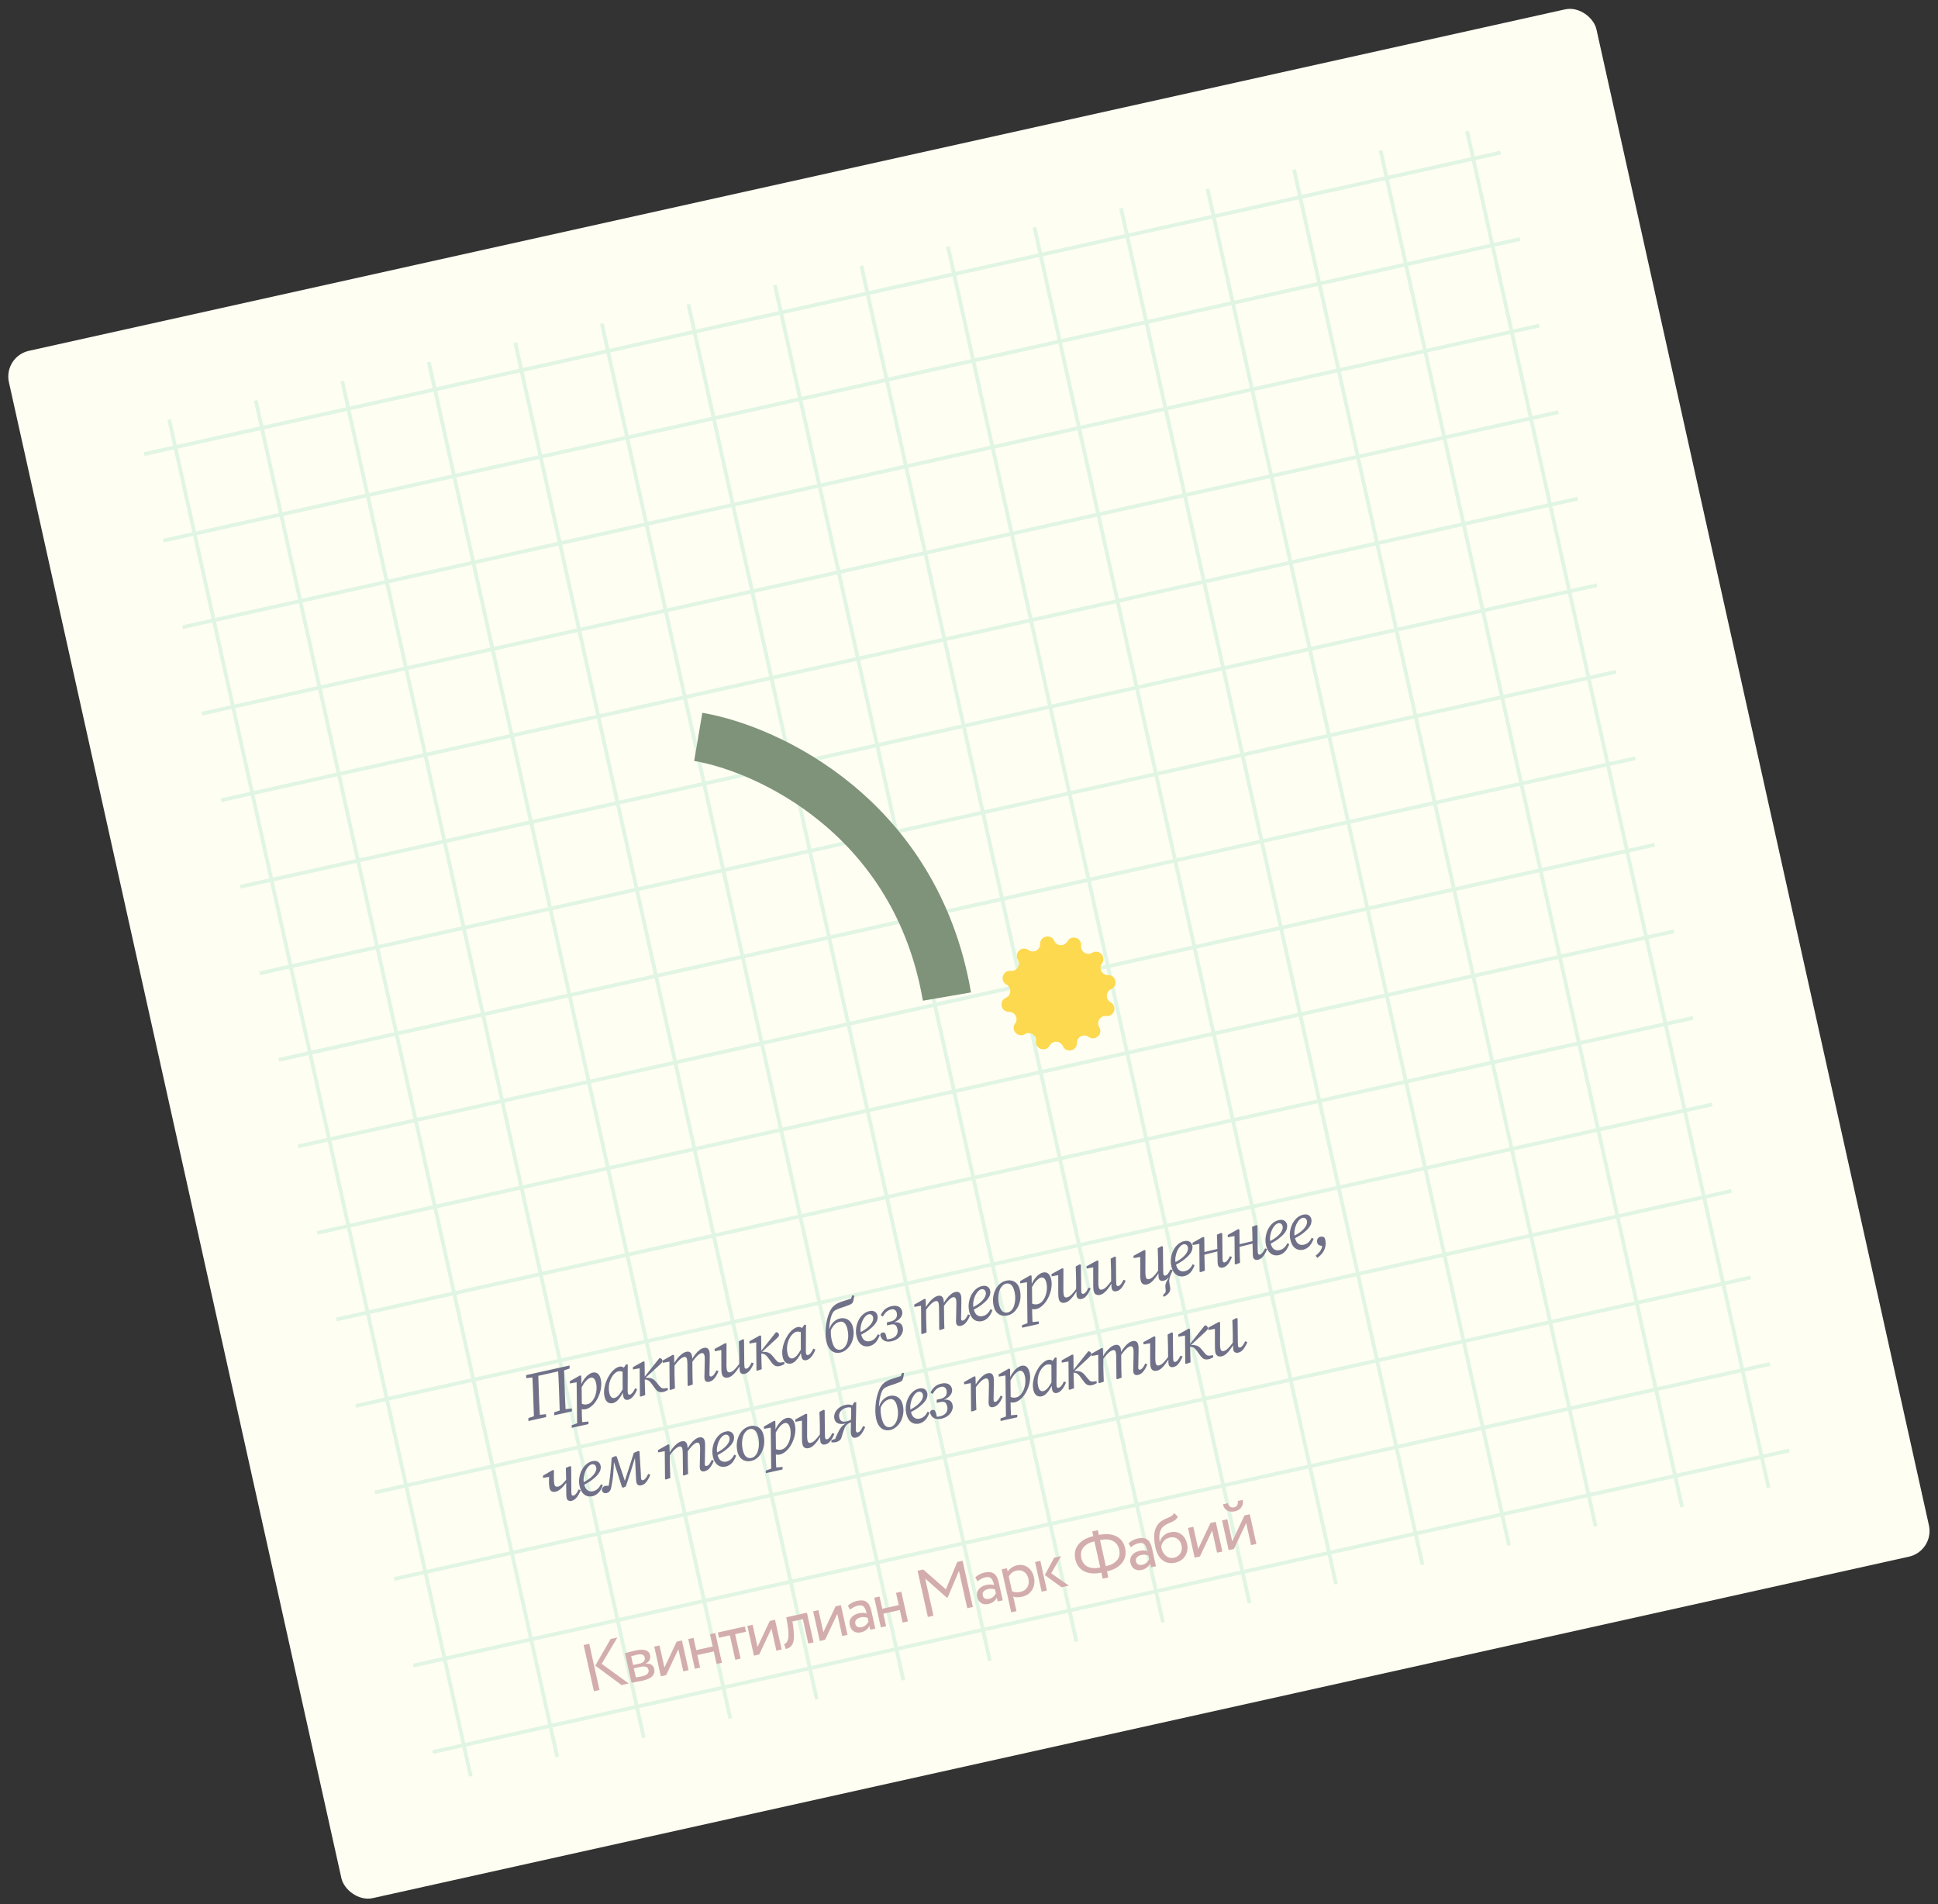
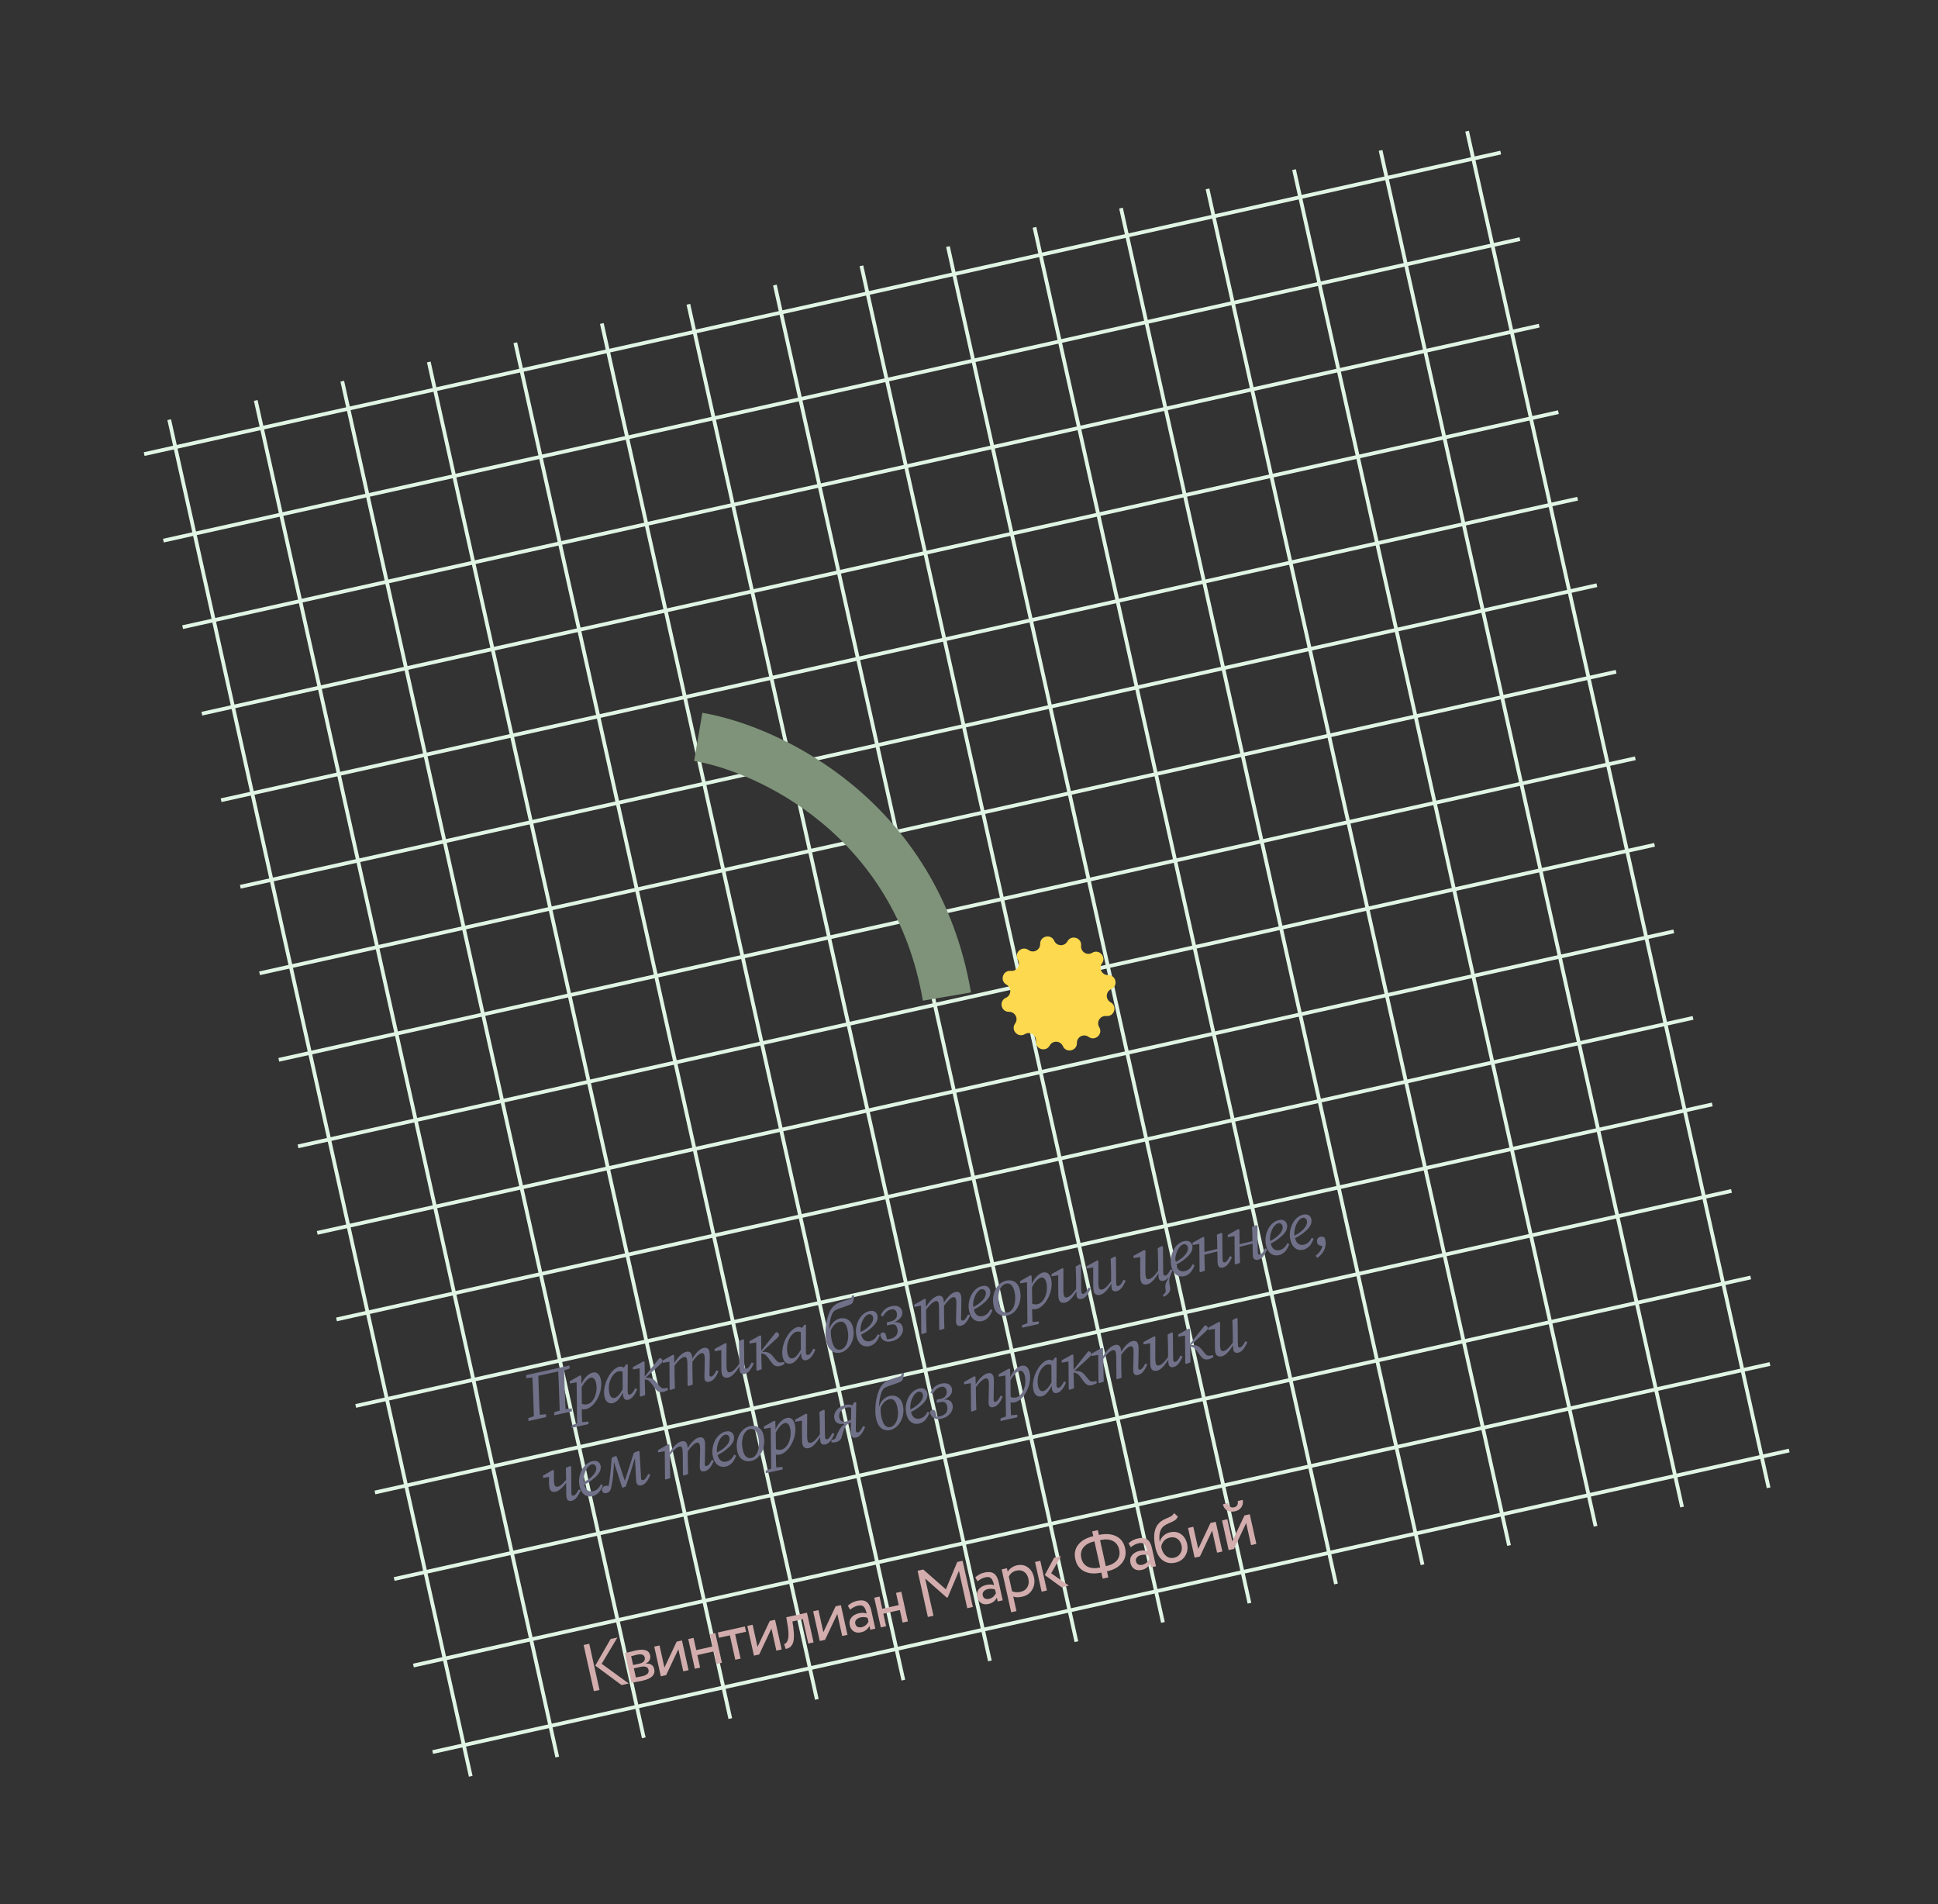
<svg xmlns="http://www.w3.org/2000/svg" width="516" height="507" viewBox="0 0 516 507" fill="none">
  <rect x="0" y="0" width="516" height="507" fill="#333333" stroke="none" />
-   <rect x="0.854" y="94.924" width="433" height="422" rx="7" transform="rotate(-12.531 0.854 94.924)" fill="#FFFEF2" />
  <line x1="115.192" y1="466.467" x2="476.377" y2="386.187" stroke="#E1F5E5" />
  <line x1="110.072" y1="443.428" x2="471.256" y2="363.148" stroke="#E1F5E5" />
  <line x1="104.951" y1="420.391" x2="466.135" y2="340.111" stroke="#E1F5E5" />
  <line x1="99.832" y1="397.353" x2="461.016" y2="317.073" stroke="#E1F5E5" />
  <line x1="94.711" y1="374.315" x2="455.895" y2="294.035" stroke="#E1F5E5" />
  <line x1="89.591" y1="351.278" x2="450.775" y2="270.998" stroke="#E1F5E5" />
  <line x1="84.469" y1="328.24" x2="445.653" y2="247.96" stroke="#E1F5E5" />
  <line x1="79.35" y1="305.202" x2="440.534" y2="224.922" stroke="#E1F5E5" />
  <line x1="74.228" y1="282.164" x2="435.412" y2="201.884" stroke="#E1F5E5" />
  <line x1="69.107" y1="259.126" x2="430.292" y2="178.846" stroke="#E1F5E5" />
  <line x1="63.988" y1="236.089" x2="425.172" y2="155.809" stroke="#E1F5E5" />
  <line x1="58.867" y1="213.05" x2="420.051" y2="132.771" stroke="#E1F5E5" />
  <line x1="53.746" y1="190.013" x2="414.93" y2="109.733" stroke="#E1F5E5" />
  <line x1="48.625" y1="166.976" x2="409.809" y2="86.696" stroke="#E1F5E5" />
  <line x1="43.504" y1="143.937" x2="404.688" y2="63.657" stroke="#E1F5E5" />
  <line x1="38.384" y1="120.9" x2="399.568" y2="40.62" stroke="#E1F5E5" />
  <line x1="470.901" y1="396.111" x2="390.621" y2="34.927" stroke="#E1F5E5" />
  <line x1="447.862" y1="401.231" x2="367.582" y2="40.046" stroke="#E1F5E5" />
  <line x1="424.825" y1="406.352" x2="344.545" y2="45.168" stroke="#E1F5E5" />
  <line x1="401.787" y1="411.472" x2="321.507" y2="50.288" stroke="#E1F5E5" />
  <line x1="378.749" y1="416.592" x2="298.469" y2="55.408" stroke="#E1F5E5" />
  <line x1="355.711" y1="421.713" x2="275.431" y2="60.529" stroke="#E1F5E5" />
  <line x1="332.674" y1="426.835" x2="252.394" y2="65.65" stroke="#E1F5E5" />
  <line x1="309.636" y1="431.954" x2="229.356" y2="70.77" stroke="#E1F5E5" />
  <line x1="286.598" y1="437.076" x2="206.318" y2="75.891" stroke="#E1F5E5" />
  <line x1="263.561" y1="442.196" x2="183.281" y2="81.012" stroke="#E1F5E5" />
  <line x1="240.523" y1="447.315" x2="160.243" y2="86.13" stroke="#E1F5E5" />
  <line x1="217.485" y1="452.437" x2="137.205" y2="91.252" stroke="#E1F5E5" />
  <line x1="194.446" y1="457.557" x2="114.166" y2="96.373" stroke="#E1F5E5" />
  <line x1="171.409" y1="462.678" x2="91.129" y2="101.494" stroke="#E1F5E5" />
  <line x1="148.371" y1="467.799" x2="68.091" y2="106.615" stroke="#E1F5E5" />
  <line x1="125.333" y1="472.92" x2="45.053" y2="111.735" stroke="#E1F5E5" />
  <path d="M140.696 378.333L140.686 377.543L142.849 376.822L143.201 376.744L145.377 376.5L145.405 377.287L140.696 378.333ZM142.189 378.001L141.961 371.414C141.924 370.476 141.886 369.531 141.847 368.581C141.808 367.631 141.759 366.689 141.699 365.756L143.298 365.401L143.509 371.992C143.545 372.93 143.583 373.875 143.622 374.825C143.673 375.772 143.728 376.713 143.788 377.646L142.189 378.001ZM140.113 366.92L140.082 366.115L142.349 365.612L142.396 366.652L140.113 366.92ZM142.435 366.496L142.384 365.604L149.395 364.046L149.463 364.934L142.435 366.496ZM147.566 376.806L147.556 376.016L149.719 375.295L150.071 375.217L152.248 374.973L152.275 375.76L147.566 376.806ZM149.06 376.474L148.831 369.887C148.794 368.949 148.757 368.004 148.718 367.054C148.678 366.104 148.629 365.162 148.569 364.229L150.15 363.878L150.379 370.465C150.416 371.403 150.453 372.348 150.493 373.298C150.543 374.245 150.593 375.187 150.641 376.123L149.06 376.474ZM149.512 365.071L149.43 364.038L151.644 363.546L151.658 364.354L149.512 365.071ZM152.227 380.14L152.206 379.463L154.15 378.754L154.519 378.672L156.687 378.467L156.673 379.152L152.227 380.14ZM153.668 379.82L153.527 367.737L153.871 367.956L151.743 368.336L151.702 367.737L154.437 366.189L154.757 366.302L154.812 368.871L154.863 368.934L154.923 374.433L154.894 374.717C154.91 375.451 154.919 376.1 154.922 376.665C154.936 377.227 154.956 377.733 154.982 378.182C155.011 378.643 155.036 379.086 155.056 379.512L153.668 379.82ZM155.956 375.181C155.593 375.262 155.267 375.261 154.978 375.177C154.689 375.094 154.375 374.924 154.035 374.668L154.433 373.473C154.765 373.694 155.092 373.837 155.413 373.9C155.744 373.95 156.05 373.943 156.331 373.881C156.636 373.813 156.91 373.691 157.153 373.514C157.408 373.334 157.629 373.113 157.817 372.85C158.013 372.573 158.183 372.283 158.324 371.981C158.479 371.627 158.603 371.243 158.695 370.829C158.788 370.415 158.835 369.993 158.838 369.562C158.849 369.117 158.808 368.684 158.715 368.262C158.587 367.688 158.398 367.281 158.148 367.042C157.91 366.8 157.621 366.716 157.282 366.792C157.012 366.852 156.727 367.007 156.426 367.258C156.135 367.495 155.835 367.832 155.526 368.27C155.218 368.707 154.895 369.246 154.558 369.886L154.256 369.603L154.431 369.564C154.634 368.818 154.917 368.153 155.278 367.569C155.652 366.982 156.062 366.504 156.508 366.134C156.967 365.762 157.401 365.53 157.811 365.439C158.127 365.368 158.424 365.376 158.701 365.462C158.978 365.548 159.229 365.738 159.455 366.032C159.68 366.326 159.852 366.743 159.972 367.282C160.11 367.903 160.138 368.554 160.056 369.236C159.986 369.915 159.827 370.584 159.58 371.241C159.344 371.896 159.037 372.505 158.658 373.069C158.289 373.618 157.869 374.08 157.399 374.455C156.941 374.827 156.46 375.069 155.956 375.181ZM163.151 373.582C162.858 373.647 162.561 373.639 162.261 373.559C161.972 373.475 161.711 373.3 161.48 373.032C161.245 372.752 161.071 372.354 160.956 371.839C160.818 371.218 160.79 370.566 160.872 369.884C160.963 369.188 161.131 368.505 161.376 367.836C161.632 367.165 161.95 366.547 162.329 365.983C162.707 365.42 163.12 364.953 163.566 364.583C164.022 364.2 164.484 363.955 164.953 363.851C165.21 363.794 165.447 363.809 165.663 363.896C165.888 363.969 166.101 364.094 166.3 364.271C166.511 364.445 166.729 364.655 166.956 364.9L166.425 365.497C166.158 365.347 165.867 365.228 165.552 365.138C165.249 365.045 164.939 365.034 164.623 365.105C164.4 365.154 164.183 365.258 163.973 365.415C163.759 365.561 163.555 365.748 163.36 365.976C163.162 366.192 162.985 366.446 162.829 366.739C162.624 367.092 162.455 367.492 162.321 367.94C162.199 368.385 162.125 368.856 162.1 369.353C162.073 369.839 162.114 370.327 162.223 370.819C162.346 371.37 162.524 371.755 162.757 371.973C163.001 372.189 163.288 372.261 163.616 372.188C163.862 372.133 164.11 372.004 164.359 371.801C164.609 371.598 164.889 371.278 165.197 370.841C165.503 370.392 165.844 369.799 166.222 369.064L166.517 369.644L166.341 369.683C166.073 370.357 165.767 370.972 165.423 371.528C165.092 372.081 164.733 372.542 164.348 372.91C163.972 373.264 163.573 373.488 163.151 373.582ZM167.21 372.68C166.929 372.742 166.669 372.708 166.431 372.576C166.204 372.442 166.048 372.182 165.962 371.795C165.923 371.62 165.893 371.454 165.871 371.3C165.86 371.142 165.85 370.985 165.839 370.827C165.841 370.667 165.839 370.495 165.835 370.312L165.785 370.249L165.761 364.501L165.9 364.378L166.733 363.234L167.147 363.271L167.118 369.861C167.114 370.12 167.115 370.347 167.122 370.542C167.138 370.723 167.157 370.866 167.181 370.972C167.209 371.1 167.274 371.197 167.374 371.26C167.471 371.313 167.585 371.324 167.714 371.296C167.936 371.246 168.169 371.078 168.413 370.79C168.653 370.491 168.885 370.095 169.108 369.603L169.642 369.853C169.503 370.277 169.312 370.688 169.069 371.087C168.837 371.482 168.563 371.826 168.247 372.117C167.942 372.406 167.597 372.594 167.21 372.68ZM170.638 371.826L170.378 371.736L170.308 363.952L170.681 364.219L168.535 364.604L168.494 364.005L171.299 362.441L171.62 362.554L171.657 364.795L171.669 367.503C171.678 368.153 171.694 368.807 171.717 369.465C171.738 370.112 171.761 370.765 171.784 371.423L170.638 371.826ZM177.828 370.08C177.61 370.202 177.399 370.304 177.196 370.387C177.007 370.478 176.807 370.547 176.597 370.593C176.187 370.685 175.81 370.676 175.466 370.568C175.122 370.46 174.748 370.132 174.343 369.582L173.492 368.407C173.281 368.122 173.092 367.906 172.924 367.759C172.765 367.597 172.599 367.487 172.426 367.427C172.262 367.353 172.061 367.305 171.823 367.284L171.321 367.267L171.227 366.845L171.473 366.79L171.854 366.263L175.571 361.583C175.764 361.565 175.934 361.613 176.083 361.728C176.231 361.842 176.326 361.993 176.368 362.181C176.396 362.31 176.387 362.435 176.34 362.556C176.303 362.662 176.219 362.785 176.091 362.925C175.973 363.061 175.812 363.22 175.606 363.401L171.762 366.929L171.795 366.83L172.289 366.812C172.668 366.801 172.996 366.839 173.273 366.925C173.548 366.999 173.803 367.121 174.037 367.29C174.271 367.459 174.491 367.675 174.697 367.936L175.429 368.825C175.75 369.22 176.008 369.464 176.2 369.557C176.404 369.647 176.644 369.673 176.919 369.637L177.795 369.516L177.828 370.08ZM178.562 370.064L178.302 369.975L178.232 362.19L178.605 362.458L176.459 362.843L176.418 362.243L179.153 360.695L179.473 360.808L179.544 363.116L179.587 363.143L179.593 365.742C179.602 366.391 179.618 367.045 179.642 367.704C179.663 368.351 179.685 369.004 179.708 369.662L178.562 370.064ZM183.341 369.002L183.082 368.912L183.019 362.989C183.003 362.808 182.994 362.626 182.99 362.442C182.983 362.247 182.963 362.073 182.929 361.921C182.867 361.64 182.77 361.452 182.638 361.359C182.507 361.265 182.336 361.241 182.125 361.288C181.891 361.34 181.635 361.465 181.36 361.661C181.095 361.855 180.8 362.13 180.473 362.485C180.158 362.838 179.812 363.271 179.435 363.786L179.278 363.083L179.436 363.048C179.727 362.528 180.051 362.05 180.409 361.614C180.764 361.167 181.142 360.794 181.543 360.496C181.941 360.186 182.34 359.987 182.738 359.898C183.136 359.81 183.458 359.849 183.704 360.015C183.962 360.179 184.139 360.478 184.235 360.911C184.277 361.099 184.304 361.302 184.315 361.521C184.325 361.727 184.332 361.929 184.339 362.124L184.349 362.251L184.362 364.719C184.372 365.368 184.381 366.018 184.39 366.667C184.411 367.314 184.432 367.961 184.452 368.608L183.341 369.002ZM188.808 367.879C188.492 367.95 188.229 367.928 188.019 367.815C187.807 367.69 187.672 367.499 187.615 367.241C187.571 367.042 187.549 366.832 187.549 366.61C187.56 366.386 187.568 366.09 187.572 365.72L187.638 362.534C187.641 362.213 187.642 361.912 187.64 361.63C187.639 361.347 187.617 361.112 187.576 360.925C187.511 360.632 187.407 360.44 187.263 360.349C187.129 360.244 186.957 360.214 186.746 360.261C186.523 360.311 186.287 360.437 186.037 360.64C185.785 360.831 185.507 361.102 185.204 361.452C184.9 361.802 184.561 362.24 184.187 362.766L184.019 362.011L184.194 361.972C184.475 361.467 184.789 360.997 185.135 360.564C185.479 360.119 185.839 359.75 186.217 359.457C186.592 359.152 186.978 358.956 187.377 358.867C187.787 358.776 188.115 358.814 188.361 358.98C188.618 359.144 188.794 359.437 188.888 359.859C188.948 360.128 188.975 360.417 188.97 360.726C188.976 361.032 188.977 361.339 188.972 361.647L188.913 365.035C188.912 365.305 188.903 365.541 188.886 365.741C188.878 365.928 188.886 366.073 188.91 366.179C188.936 366.296 188.992 366.382 189.077 366.436C189.175 366.488 189.277 366.503 189.382 366.479C189.605 366.43 189.828 366.276 190.054 366.017C190.276 365.746 190.514 365.349 190.766 364.826L191.297 365.058C191.135 365.487 190.937 365.9 190.706 366.296C190.474 366.691 190.206 367.034 189.901 367.323C189.594 367.6 189.23 367.785 188.808 367.879ZM193.833 366.762C193.563 366.822 193.311 366.823 193.077 366.764C192.857 366.715 192.667 366.604 192.505 366.431C192.353 366.243 192.245 366.009 192.183 365.728C192.113 365.411 192.076 365.051 192.072 364.646C192.068 364.241 192.064 363.867 192.062 363.523L192.05 358.99L192.341 359.386L190.301 359.748L190.26 359.148L193.122 357.59L193.442 357.703L193.425 363.018C193.427 363.251 193.428 363.478 193.428 363.699C193.438 363.906 193.45 364.1 193.466 364.281C193.479 364.45 193.499 364.599 193.528 364.728C193.585 364.986 193.687 365.166 193.833 365.269C193.978 365.372 194.163 365.398 194.385 365.349C194.678 365.284 194.955 365.148 195.217 364.943C195.488 364.723 195.788 364.416 196.119 364.023C196.447 363.618 196.834 363.12 197.28 362.53L197.519 363.103L197.325 363.146C196.909 363.817 196.512 364.409 196.135 364.923C195.766 365.423 195.396 365.831 195.024 366.147C194.651 366.464 194.254 366.669 193.833 366.762ZM198.226 365.786C197.933 365.851 197.668 365.824 197.433 365.704C197.197 365.584 197.043 365.36 196.97 365.032C196.936 364.88 196.915 364.701 196.906 364.494C196.894 364.275 196.898 363.961 196.917 363.551L196.83 363.57L196.814 360.679C196.806 360.09 196.792 359.503 196.773 358.918C196.751 358.32 196.728 357.723 196.706 357.125L197.76 356.559L198.098 356.668L198.165 362.941C198.17 363.186 198.177 363.412 198.186 363.619C198.196 363.826 198.212 363.982 198.235 364.087C198.261 364.205 198.324 364.295 198.425 364.359C198.522 364.411 198.63 364.424 198.747 364.398C198.981 364.346 199.205 364.192 199.418 363.935C199.629 363.667 199.867 363.27 200.131 362.744L200.697 362.969C200.511 363.403 200.302 363.819 200.07 364.214C199.851 364.607 199.588 364.948 199.284 365.237C198.988 365.512 198.636 365.695 198.226 365.786ZM201.669 364.928L201.409 364.839L201.339 357.055L201.712 357.322L199.566 357.707L199.525 357.107L202.33 355.543L202.651 355.657L202.688 357.898L202.7 360.606C202.709 361.255 202.725 361.909 202.748 362.568C202.769 363.215 202.792 363.868 202.815 364.526L201.669 364.928ZM208.859 363.183C208.641 363.305 208.43 363.407 208.227 363.489C208.038 363.58 207.838 363.649 207.628 363.696C207.218 363.787 206.841 363.779 206.497 363.671C206.153 363.563 205.779 363.234 205.374 362.685L204.523 361.51C204.312 361.225 204.123 361.009 203.955 360.862C203.796 360.7 203.63 360.59 203.457 360.53C203.293 360.456 203.092 360.408 202.854 360.387L202.352 360.37L202.258 359.948L202.504 359.893L202.885 359.366L206.602 354.686C206.795 354.668 206.965 354.716 207.114 354.831C207.262 354.945 207.357 355.096 207.399 355.283C207.427 355.412 207.418 355.537 207.371 355.658C207.334 355.765 207.25 355.888 207.122 356.027C207.004 356.164 206.843 356.323 206.637 356.504L202.793 360.032L202.826 359.932L203.32 359.915C203.699 359.904 204.027 359.942 204.304 360.028C204.579 360.102 204.834 360.224 205.068 360.393C205.302 360.562 205.522 360.778 205.728 361.039L206.46 361.927C206.781 362.323 207.039 362.567 207.231 362.66C207.436 362.749 207.675 362.776 207.95 362.74L208.826 362.618L208.859 363.183ZM210.597 363.036C210.304 363.101 210.007 363.094 209.706 363.013C209.417 362.93 209.157 362.754 208.925 362.486C208.691 362.206 208.517 361.808 208.402 361.293C208.264 360.672 208.236 360.021 208.318 359.339C208.409 358.642 208.577 357.96 208.822 357.291C209.078 356.619 209.396 356.001 209.774 355.438C210.153 354.874 210.566 354.407 211.012 354.038C211.468 353.654 211.93 353.41 212.398 353.306C212.656 353.248 212.893 353.263 213.109 353.35C213.334 353.423 213.546 353.548 213.745 353.725C213.956 353.9 214.175 354.109 214.401 354.354L213.87 354.951C213.604 354.802 213.313 354.682 212.998 354.592C212.694 354.5 212.385 354.489 212.068 354.559C211.846 354.609 211.629 354.712 211.418 354.869C211.205 355.015 211 355.202 210.805 355.43C210.607 355.646 210.43 355.9 210.274 356.193C210.07 356.546 209.901 356.946 209.767 357.394C209.644 357.839 209.571 358.31 209.546 358.808C209.519 359.293 209.56 359.782 209.669 360.274C209.792 360.824 209.969 361.209 210.202 361.428C210.447 361.644 210.733 361.715 211.061 361.642C211.307 361.588 211.555 361.459 211.805 361.256C212.055 361.053 212.334 360.732 212.643 360.295C212.948 359.846 213.29 359.254 213.668 358.518L213.962 359.098L213.787 359.137C213.519 359.812 213.213 360.427 212.869 360.982C212.537 361.536 212.179 361.996 211.793 362.365C211.417 362.719 211.018 362.943 210.597 363.036ZM214.656 362.134C214.374 362.197 214.115 362.162 213.877 362.031C213.65 361.897 213.494 361.636 213.408 361.25C213.369 361.074 213.338 360.909 213.316 360.754C213.306 360.596 213.295 360.439 213.285 360.281C213.286 360.121 213.285 359.949 213.281 359.766L213.23 359.703L213.207 353.956L213.345 353.833L214.179 352.689L214.593 352.726L214.564 359.315C214.56 359.574 214.561 359.801 214.568 359.996C214.583 360.177 214.603 360.32 214.626 360.426C214.655 360.555 214.719 360.651 214.82 360.715C214.917 360.767 215.03 360.779 215.159 360.75C215.382 360.7 215.615 360.532 215.858 360.244C216.099 359.945 216.331 359.549 216.553 359.057L217.088 359.307C216.949 359.731 216.758 360.143 216.514 360.541C216.283 360.937 216.009 361.28 215.692 361.572C215.388 361.861 215.042 362.048 214.656 362.134ZM223.804 360.101C223.23 360.228 222.691 360.213 222.189 360.054C221.687 359.895 221.247 359.575 220.869 359.094C220.492 358.612 220.208 357.944 220.018 357.088C219.875 356.444 219.803 355.735 219.803 354.96C219.803 354.186 219.856 353.4 219.961 352.602C220.078 351.801 220.249 351.05 220.474 350.349C220.709 349.633 220.979 349.026 221.286 348.527C221.532 348.141 221.812 347.82 222.124 347.567C222.434 347.301 222.796 347.079 223.211 346.901C223.624 346.711 224.106 346.53 224.658 346.358C225.207 346.174 225.85 345.97 226.587 345.745L226.911 344.88L227.46 344.942C227.399 345.386 227.33 345.77 227.255 346.094C227.191 346.416 227.095 346.677 226.968 346.877C226.847 347.052 226.618 347.213 226.283 347.361C225.947 347.51 225.561 347.657 225.127 347.803C224.689 347.937 224.243 348.085 223.787 348.248C223.329 348.399 222.919 348.57 222.556 348.761C222.192 348.953 221.93 349.183 221.769 349.453C221.611 349.684 221.471 349.992 221.347 350.376C221.221 350.748 221.112 351.172 221.021 351.647C220.93 352.122 220.86 352.611 220.812 353.113C220.773 353.602 220.759 354.09 220.769 354.58L220.598 354.636C220.695 354.135 220.84 353.679 221.031 353.268C221.222 352.856 221.445 352.506 221.701 352.215C221.965 351.911 222.26 351.661 222.585 351.466C222.908 351.259 223.257 351.113 223.631 351.03C224.135 350.918 224.623 350.927 225.094 351.055C225.565 351.184 225.979 351.443 226.335 351.83C226.704 352.216 226.966 352.76 227.122 353.463C227.31 354.306 227.34 355.105 227.212 355.858C227.096 356.609 226.871 357.28 226.535 357.871C226.199 358.462 225.792 358.952 225.313 359.341C224.834 359.73 224.331 359.984 223.804 360.101ZM223.815 359.324C224.143 359.251 224.455 359.077 224.75 358.802C225.043 358.516 225.286 358.143 225.479 357.682C225.669 357.209 225.786 356.661 225.832 356.036C225.875 355.399 225.81 354.695 225.639 353.921C225.469 353.16 225.212 352.609 224.865 352.268C224.528 351.913 224.09 351.795 223.551 351.915C223.059 352.024 222.616 352.27 222.222 352.653C221.827 353.035 221.494 353.527 221.222 354.129C221.216 354.376 221.211 354.629 221.207 354.888C221.215 355.145 221.232 355.417 221.259 355.706C221.284 355.983 221.33 356.274 221.398 356.579C221.658 357.75 221.992 358.531 222.398 358.92C222.816 359.306 223.288 359.441 223.815 359.324ZM231.496 358.391C230.981 358.506 230.486 358.493 230.012 358.352C229.548 358.197 229.145 357.906 228.804 357.477C228.46 357.038 228.205 356.443 228.038 355.693C227.879 354.978 227.855 354.259 227.964 353.534C228.071 352.797 228.282 352.117 228.598 351.493C228.915 350.87 229.32 350.343 229.815 349.914C230.309 349.484 230.861 349.202 231.47 349.066C232.056 348.936 232.534 348.984 232.903 349.209C233.282 349.42 233.529 349.783 233.643 350.298C233.711 350.603 233.696 350.95 233.598 351.341C233.51 351.717 233.288 352.129 232.933 352.577C232.589 353.022 232.092 353.495 231.441 353.996C230.79 354.497 229.947 355.017 228.911 355.554L228.706 354.881C229.747 354.367 230.55 353.856 231.113 353.35C231.686 352.829 232.071 352.35 232.269 351.913C232.476 351.461 232.542 351.066 232.466 350.726C232.396 350.41 232.253 350.183 232.038 350.047C231.833 349.896 231.578 349.854 231.273 349.922C230.98 349.987 230.685 350.181 230.389 350.505C230.089 350.818 229.828 351.22 229.606 351.712C229.395 352.201 229.244 352.739 229.153 353.325C229.071 353.896 229.095 354.475 229.225 355.06C229.418 355.927 229.726 356.51 230.149 356.81C230.572 357.109 231.065 357.196 231.627 357.071C232.013 356.985 232.339 356.845 232.603 356.651C232.867 356.457 233.088 356.236 233.267 355.988C233.454 355.725 233.606 355.47 233.724 355.222L234.241 355.476C234.119 355.811 233.97 356.139 233.796 356.46C233.633 356.779 233.435 357.075 233.2 357.348C232.964 357.61 232.705 357.827 232.423 358.001C232.145 358.185 231.836 358.316 231.496 358.391ZM237.385 357.1C236.835 357.223 236.351 357.232 235.935 357.128C235.518 357.024 235.18 356.829 234.919 356.542C234.659 356.256 234.475 355.897 234.367 355.466C234.372 355.269 234.43 355.114 234.541 355.004C234.649 354.881 234.785 354.802 234.949 354.766C235.183 354.713 235.38 354.743 235.54 354.855C235.7 354.967 235.816 355.181 235.886 355.498L236.247 356.874L235.331 356.488C235.615 356.547 235.898 356.577 236.181 356.575C236.461 356.562 236.729 356.527 236.987 356.47C237.526 356.35 237.952 356.163 238.264 355.909C238.588 355.653 238.803 355.347 238.908 354.992C239.025 354.634 239.037 354.244 238.943 353.822C238.87 353.494 238.762 353.229 238.619 353.028C238.488 352.823 238.299 352.693 238.053 352.637C237.816 352.567 237.498 352.576 237.1 352.665L236.151 352.876L236.151 352.046L236.995 351.858C237.51 351.744 237.909 351.575 238.191 351.353C238.483 351.116 238.669 350.847 238.75 350.546C238.84 350.231 238.848 349.91 238.775 349.582C238.689 349.195 238.517 348.92 238.26 348.756C238.011 348.578 237.688 348.533 237.289 348.621C236.786 348.733 236.365 348.943 236.028 349.252C235.7 349.546 235.375 349.963 235.052 350.502L234.494 350.146C234.796 349.514 235.167 349.001 235.608 348.608C236.059 348.2 236.653 347.915 237.391 347.751C237.906 347.636 238.358 347.622 238.746 347.708C239.143 347.779 239.462 347.942 239.702 348.196C239.952 348.435 240.12 348.748 240.206 349.135C240.282 349.474 240.256 349.83 240.13 350.203C240.001 350.563 239.747 350.915 239.369 351.257C238.999 351.585 238.482 351.884 237.817 352.155L237.815 352.063C238.554 351.96 239.133 352.022 239.552 352.249C239.969 352.463 240.241 352.858 240.368 353.432C240.48 353.936 240.426 354.439 240.206 354.943C239.998 355.444 239.655 355.889 239.176 356.278C238.697 356.668 238.1 356.942 237.385 357.1ZM245.556 355.174L245.296 355.084L245.225 347.3L245.598 347.567L243.453 347.952L243.412 347.353L246.147 345.804L246.467 345.918L246.537 348.225L246.58 348.253L246.586 350.851C246.596 351.501 246.612 352.155 246.635 352.813C246.656 353.46 246.678 354.113 246.702 354.772L245.556 355.174ZM250.335 354.112L250.075 354.022L250.013 348.098C249.997 347.917 249.987 347.735 249.983 347.552C249.977 347.356 249.957 347.183 249.923 347.03C249.86 346.749 249.763 346.562 249.632 346.468C249.5 346.374 249.329 346.351 249.118 346.398C248.884 346.45 248.629 346.574 248.353 346.771C248.089 346.965 247.793 347.239 247.467 347.595C247.152 347.947 246.806 348.381 246.428 348.895L246.272 348.192L246.43 348.157C246.72 347.638 247.044 347.16 247.402 346.724C247.758 346.276 248.136 345.903 248.537 345.605C248.935 345.295 249.333 345.096 249.731 345.008C250.13 344.919 250.452 344.958 250.698 345.125C250.956 345.289 251.133 345.587 251.229 346.021C251.271 346.208 251.297 346.411 251.309 346.63C251.318 346.837 251.326 347.038 251.332 347.233L251.342 347.36L251.356 349.828C251.365 350.477 251.374 351.127 251.383 351.776C251.404 352.423 251.425 353.07 251.446 353.717L250.335 354.112ZM255.802 352.989C255.485 353.059 255.223 353.037 255.013 352.924C254.801 352.799 254.666 352.608 254.609 352.35C254.565 352.151 254.542 351.941 254.542 351.72C254.554 351.496 254.562 351.199 254.566 350.829L254.632 347.643C254.635 347.323 254.635 347.022 254.634 346.739C254.633 346.457 254.611 346.222 254.569 346.034C254.504 345.741 254.4 345.55 254.257 345.458C254.123 345.353 253.951 345.324 253.74 345.371C253.517 345.42 253.281 345.546 253.031 345.749C252.778 345.941 252.501 346.211 252.197 346.562C251.894 346.912 251.555 347.35 251.18 347.876L251.012 347.12L251.188 347.081C251.469 346.576 251.783 346.107 252.129 345.673C252.473 345.228 252.833 344.859 253.211 344.566C253.585 344.262 253.972 344.065 254.37 343.977C254.78 343.885 255.108 343.923 255.354 344.09C255.612 344.254 255.788 344.547 255.881 344.968C255.941 345.238 255.969 345.527 255.963 345.835C255.97 346.141 255.971 346.448 255.965 346.757L255.907 350.144C255.906 350.415 255.897 350.65 255.88 350.851C255.872 351.037 255.88 351.183 255.903 351.288C255.929 351.405 255.985 351.491 256.071 351.546C256.169 351.598 256.27 351.612 256.376 351.589C256.598 351.539 256.822 351.385 257.047 351.126C257.27 350.855 257.507 350.458 257.76 349.935L258.291 350.167C258.128 350.597 257.931 351.009 257.699 351.405C257.468 351.801 257.2 352.143 256.895 352.432C256.588 352.709 256.223 352.895 255.802 352.989ZM261.494 351.723C260.979 351.838 260.484 351.825 260.01 351.684C259.546 351.53 259.143 351.238 258.802 350.81C258.458 350.37 258.203 349.775 258.036 349.025C257.877 348.311 257.853 347.591 257.962 346.866C258.069 346.129 258.28 345.449 258.596 344.826C258.913 344.202 259.318 343.676 259.813 343.246C260.307 342.817 260.859 342.534 261.468 342.399C262.054 342.269 262.532 342.316 262.901 342.541C263.28 342.752 263.527 343.115 263.641 343.631C263.709 343.935 263.694 344.283 263.596 344.673C263.508 345.049 263.286 345.461 262.931 345.909C262.587 346.354 262.09 346.827 261.439 347.329C260.788 347.83 259.945 348.349 258.909 348.887L258.704 348.213C259.745 347.699 260.548 347.189 261.111 346.682C261.684 346.162 262.069 345.683 262.267 345.245C262.474 344.794 262.54 344.398 262.464 344.058C262.394 343.742 262.251 343.516 262.036 343.379C261.831 343.228 261.576 343.186 261.271 343.254C260.978 343.319 260.683 343.514 260.387 343.838C260.087 344.15 259.826 344.552 259.604 345.044C259.393 345.534 259.242 346.071 259.151 346.657C259.069 347.228 259.093 347.807 259.223 348.393C259.416 349.26 259.724 349.843 260.147 350.142C260.57 350.441 261.063 350.529 261.625 350.404C262.011 350.318 262.337 350.178 262.601 349.984C262.865 349.79 263.086 349.569 263.265 349.32C263.452 349.057 263.604 348.802 263.722 348.555L264.239 348.808C264.117 349.143 263.968 349.471 263.794 349.792C263.631 350.111 263.433 350.407 263.198 350.681C262.962 350.942 262.703 351.16 262.421 351.333C262.143 351.518 261.834 351.648 261.494 351.723ZM268.24 350.224C267.678 350.349 267.148 350.344 266.651 350.208C266.151 350.061 265.715 349.783 265.341 349.375C264.977 348.952 264.719 348.401 264.568 347.721C264.391 346.925 264.344 346.161 264.427 345.429C264.52 344.683 264.718 344 265.023 343.379C265.336 342.744 265.742 342.217 266.239 341.799C266.736 341.382 267.301 341.102 267.934 340.962C268.508 340.834 269.039 340.845 269.527 340.995C270.024 341.13 270.448 341.405 270.798 341.819C271.145 342.221 271.395 342.762 271.546 343.441C271.715 344.203 271.76 344.961 271.682 345.716C271.602 346.459 271.41 347.147 271.108 347.779C270.804 348.4 270.411 348.93 269.931 349.369C269.448 349.796 268.885 350.081 268.24 350.224ZM268.287 349.439C268.627 349.364 268.93 349.204 269.195 348.961C269.461 348.717 269.677 348.417 269.843 348.061C270.007 347.692 270.126 347.285 270.199 346.838C270.283 346.389 270.32 345.92 270.31 345.431C270.299 344.941 270.242 344.462 270.138 343.994C269.93 343.057 269.629 342.423 269.236 342.092C268.84 341.75 268.396 341.633 267.904 341.743C267.576 341.816 267.278 341.968 267.01 342.2C266.742 342.431 266.513 342.728 266.323 343.09C266.142 343.438 266.009 343.836 265.925 344.285C265.837 344.722 265.795 345.193 265.796 345.696C265.809 346.198 265.873 346.706 265.987 347.221C266.193 348.147 266.5 348.779 266.907 349.119C267.323 349.444 267.784 349.551 268.287 349.439ZM272.137 353.488L272.116 352.811L274.06 352.102L274.429 352.02L276.596 351.815L276.583 352.5L272.137 353.488ZM273.578 353.168L273.437 341.085L273.78 341.303L271.652 341.684L271.611 341.085L274.347 339.536L274.667 339.65L274.722 342.219L274.772 342.281L274.833 347.781L274.804 348.064C274.819 348.798 274.829 349.448 274.831 350.013C274.846 350.575 274.866 351.081 274.892 351.53C274.921 351.991 274.945 352.434 274.966 352.859L273.578 353.168ZM275.866 348.529C275.503 348.61 275.177 348.608 274.888 348.525C274.599 348.442 274.285 348.272 273.945 348.016L274.343 346.821C274.675 347.042 275.002 347.184 275.323 347.248C275.654 347.298 275.96 347.291 276.241 347.229C276.545 347.161 276.819 347.039 277.063 346.862C277.318 346.682 277.539 346.461 277.726 346.198C277.923 345.921 278.092 345.631 278.234 345.329C278.389 344.975 278.513 344.591 278.605 344.177C278.697 343.763 278.745 343.341 278.747 342.91C278.759 342.465 278.718 342.031 278.624 341.61C278.497 341.036 278.308 340.629 278.058 340.389C277.82 340.147 277.531 340.064 277.191 340.14C276.922 340.199 276.637 340.355 276.336 340.606C276.045 340.843 275.745 341.18 275.436 341.618C275.128 342.055 274.805 342.594 274.468 343.234L274.165 342.951L274.341 342.912C274.544 342.166 274.826 341.501 275.188 340.917C275.562 340.33 275.972 339.851 276.418 339.482C276.876 339.109 277.31 338.878 277.72 338.787C278.037 338.716 278.333 338.724 278.611 338.81C278.888 338.896 279.139 339.086 279.364 339.38C279.589 339.674 279.762 340.091 279.882 340.63C280.02 341.25 280.048 341.902 279.966 342.584C279.895 343.263 279.737 343.932 279.489 344.589C279.254 345.244 278.947 345.853 278.568 346.416C278.198 346.966 277.779 347.428 277.309 347.803C276.851 348.175 276.37 348.417 275.866 348.529ZM283.535 346.824C283.266 346.884 283.014 346.885 282.78 346.826C282.56 346.777 282.369 346.666 282.207 346.493C282.055 346.305 281.948 346.071 281.885 345.79C281.815 345.473 281.778 345.113 281.774 344.708C281.77 344.303 281.767 343.929 281.764 343.585L281.752 339.052L282.043 339.448L280.003 339.81L279.962 339.21L282.824 337.652L283.144 337.765L283.127 343.08C283.129 343.313 283.131 343.54 283.131 343.761C283.14 343.968 283.152 344.162 283.168 344.343C283.181 344.512 283.202 344.661 283.23 344.79C283.288 345.048 283.389 345.228 283.535 345.331C283.681 345.434 283.865 345.46 284.088 345.411C284.38 345.346 284.658 345.21 284.919 345.005C285.19 344.785 285.491 344.478 285.821 344.085C286.149 343.68 286.536 343.182 286.983 342.591L287.221 343.165L287.028 343.208C286.611 343.879 286.214 344.471 285.837 344.985C285.469 345.485 285.098 345.893 284.726 346.209C284.354 346.526 283.957 346.731 283.535 346.824ZM287.928 345.848C287.635 345.913 287.371 345.886 287.135 345.766C286.9 345.646 286.745 345.422 286.672 345.094C286.639 344.942 286.617 344.763 286.608 344.556C286.596 344.337 286.6 344.023 286.62 343.613L286.532 343.632L286.516 340.741C286.508 340.152 286.495 339.565 286.475 338.98C286.453 338.382 286.431 337.785 286.409 337.187L287.463 336.621L287.801 336.73L287.867 343.003C287.872 343.248 287.88 343.474 287.889 343.681C287.898 343.888 287.914 344.044 287.938 344.149C287.964 344.267 288.027 344.357 288.127 344.421C288.225 344.473 288.332 344.486 288.449 344.46C288.683 344.408 288.907 344.254 289.121 343.997C289.332 343.729 289.569 343.332 289.833 342.806L290.399 343.031C290.213 343.465 290.004 343.881 289.773 344.276C289.553 344.669 289.291 345.01 288.986 345.299C288.691 345.574 288.338 345.757 287.928 345.848ZM292.849 344.754C292.58 344.814 292.328 344.815 292.094 344.756C291.874 344.707 291.683 344.595 291.522 344.422C291.369 344.235 291.262 344.001 291.199 343.719C291.129 343.403 291.092 343.043 291.088 342.638C291.084 342.233 291.081 341.859 291.078 341.515L291.066 336.982L291.357 337.378L289.317 337.739L289.276 337.14L292.138 335.582L292.458 335.695L292.441 341.01C292.444 341.242 292.445 341.47 292.445 341.691C292.454 341.898 292.466 342.092 292.482 342.273C292.495 342.442 292.516 342.591 292.545 342.72C292.602 342.977 292.703 343.158 292.849 343.261C292.995 343.363 293.179 343.39 293.402 343.341C293.695 343.276 293.972 343.14 294.233 342.934C294.504 342.714 294.805 342.408 295.135 342.015C295.463 341.61 295.85 341.112 296.297 340.521L296.535 341.095L296.342 341.138C295.925 341.809 295.528 342.401 295.151 342.915C294.783 343.415 294.412 343.823 294.04 344.139C293.668 344.455 293.271 344.66 292.849 344.754ZM297.242 343.778C296.949 343.843 296.685 343.816 296.449 343.696C296.214 343.576 296.059 343.352 295.987 343.024C295.953 342.872 295.931 342.692 295.922 342.485C295.91 342.267 295.914 341.952 295.934 341.542L295.846 341.562L295.83 338.67C295.822 338.082 295.809 337.495 295.789 336.909C295.767 336.312 295.745 335.715 295.723 335.117L296.777 334.551L297.115 334.66L297.181 340.933C297.187 341.178 297.194 341.404 297.203 341.611C297.212 341.818 297.228 341.974 297.252 342.079C297.278 342.196 297.341 342.287 297.441 342.351C297.539 342.403 297.646 342.416 297.763 342.39C297.998 342.338 298.221 342.183 298.435 341.927C298.646 341.659 298.883 341.262 299.147 340.736L299.714 340.96C299.527 341.395 299.319 341.81 299.087 342.206C298.867 342.599 298.605 342.94 298.3 343.229C298.005 343.504 297.652 343.687 297.242 343.778ZM309.881 345.265L309.627 344.787C309.891 344.593 310.087 344.395 310.215 344.195C310.354 343.992 310.405 343.753 310.369 343.478L310.285 342.686C310.256 342.446 310.27 342.204 310.326 341.958C310.384 341.723 310.48 341.462 310.613 341.175C310.76 340.896 310.941 340.579 311.157 340.224L310.995 340.075L311.688 338.299L312.233 338.178C312.085 338.506 311.945 338.819 311.815 339.119C311.694 339.404 311.585 339.686 311.487 339.966C311.401 340.243 311.345 340.514 311.318 340.778C311.293 341.054 311.306 341.334 311.357 341.618L311.542 342.701C311.658 343.278 311.553 343.775 311.228 344.191C310.902 344.608 310.453 344.966 309.881 345.265ZM305.369 341.971C305.099 342.031 304.847 342.032 304.613 341.973C304.393 341.924 304.202 341.813 304.041 341.64C303.889 341.452 303.781 341.218 303.719 340.937C303.649 340.62 303.611 340.26 303.608 339.855C303.604 339.45 303.6 339.076 303.598 338.733L303.586 334.199L303.877 334.595L301.837 334.957L301.795 334.357L304.658 332.799L304.978 332.912L304.96 338.227C304.963 338.46 304.964 338.687 304.964 338.908C304.974 339.115 304.986 339.309 305.002 339.49C305.015 339.659 305.035 339.808 305.064 339.937C305.121 340.195 305.223 340.375 305.369 340.478C305.514 340.581 305.699 340.607 305.921 340.558C306.214 340.493 306.491 340.357 306.753 340.152C307.024 339.932 307.324 339.625 307.655 339.232C307.983 338.827 308.37 338.329 308.816 337.739L309.055 338.313L308.861 338.356C308.445 339.026 308.048 339.618 307.67 340.132C307.302 340.632 306.932 341.04 306.56 341.356C306.187 341.673 305.79 341.878 305.369 341.971ZM309.761 340.995C309.469 341.06 309.204 341.033 308.969 340.913C308.733 340.793 308.579 340.57 308.506 340.242C308.472 340.089 308.451 339.91 308.442 339.703C308.43 339.484 308.434 339.17 308.453 338.76L308.365 338.779L308.35 335.888C308.342 335.299 308.328 334.712 308.309 334.127C308.286 333.529 308.264 332.932 308.242 332.334L309.296 331.768L309.634 331.877L309.701 338.15C309.706 338.395 309.713 338.621 309.722 338.828C309.731 339.035 309.748 339.191 309.771 339.297C309.797 339.414 309.86 339.504 309.961 339.568C310.058 339.62 310.166 339.633 310.283 339.607C310.517 339.555 310.741 339.401 310.954 339.144C311.165 338.876 311.403 338.479 311.667 337.953L312.233 338.178C312.047 338.612 311.838 339.028 311.606 339.423C311.386 339.816 311.124 340.157 310.82 340.446C310.524 340.721 310.171 340.904 309.761 340.995ZM315.316 339.76C314.801 339.875 314.306 339.862 313.832 339.721C313.368 339.567 312.965 339.275 312.624 338.847C312.28 338.407 312.025 337.812 311.858 337.062C311.7 336.348 311.675 335.628 311.784 334.903C311.891 334.166 312.102 333.486 312.419 332.863C312.735 332.239 313.14 331.713 313.635 331.283C314.129 330.854 314.681 330.571 315.29 330.436C315.876 330.306 316.354 330.353 316.723 330.578C317.102 330.789 317.349 331.152 317.463 331.668C317.531 331.972 317.516 332.32 317.419 332.71C317.33 333.086 317.108 333.498 316.753 333.946C316.409 334.391 315.912 334.865 315.261 335.366C314.611 335.867 313.767 336.386 312.731 336.924L312.526 336.25C313.567 335.736 314.37 335.226 314.933 334.719C315.506 334.199 315.891 333.72 316.089 333.282C316.296 332.831 316.362 332.435 316.286 332.095C316.216 331.779 316.073 331.553 315.859 331.416C315.653 331.265 315.398 331.223 315.093 331.291C314.8 331.356 314.506 331.551 314.209 331.875C313.909 332.187 313.649 332.589 313.426 333.081C313.215 333.571 313.064 334.108 312.973 334.694C312.891 335.266 312.915 335.844 313.045 336.43C313.238 337.297 313.546 337.88 313.969 338.179C314.392 338.478 314.885 338.566 315.447 338.441C315.833 338.355 316.159 338.215 316.423 338.021C316.687 337.827 316.909 337.606 317.087 337.357C317.274 337.094 317.427 336.839 317.544 336.592L318.061 336.845C317.939 337.18 317.79 337.508 317.616 337.829C317.453 338.148 317.255 338.444 317.021 338.718C316.784 338.979 316.525 339.197 316.244 339.37C315.965 339.555 315.656 339.685 315.316 339.76ZM319.653 338.704L319.394 338.614L319.323 330.83L319.696 331.098L317.55 331.482L317.509 330.883L320.315 329.319L320.635 329.432L320.672 331.674L320.684 334.382C320.693 335.031 320.709 335.685 320.733 336.344C320.754 336.991 320.776 337.643 320.799 338.302L319.653 338.704ZM319.95 334.231L319.798 333.546L324.755 332.37L324.891 332.985L319.95 334.231ZM325.524 337.492C325.255 337.551 324.996 337.523 324.749 337.406C324.502 337.289 324.342 337.066 324.269 336.738C324.232 336.574 324.208 336.383 324.196 336.164C324.194 335.931 324.187 335.625 324.177 335.246L324.106 332.275C324.099 331.687 324.089 331.092 324.079 330.492C324.069 329.892 324.042 329.302 323.999 328.722L325.094 328.257L325.432 328.366L325.499 334.639C325.504 334.884 325.511 335.11 325.52 335.317C325.527 335.512 325.543 335.668 325.569 335.785C325.595 335.902 325.658 335.993 325.758 336.057C325.856 336.109 325.963 336.122 326.08 336.096C326.303 336.046 326.527 335.892 326.752 335.633C326.975 335.362 327.218 334.964 327.482 334.438L328.013 334.67C327.839 335.102 327.636 335.516 327.404 335.912C327.184 336.305 326.922 336.646 326.617 336.935C326.31 337.212 325.946 337.398 325.524 337.492ZM329.019 336.623L328.759 336.533L328.689 328.749L329.062 329.016L326.916 329.401L326.875 328.801L329.68 327.237L330.001 327.351L330.038 329.592L330.05 332.3C330.059 332.949 330.075 333.603 330.098 334.262C330.119 334.909 330.141 335.562 330.165 336.22L329.019 336.623ZM329.315 332.15L329.163 331.464L334.12 330.289L334.257 330.904L329.315 332.15ZM334.89 335.41C334.62 335.47 334.362 335.441 334.115 335.324C333.867 335.207 333.707 334.984 333.634 334.656C333.598 334.492 333.574 334.301 333.562 334.082C333.559 333.849 333.553 333.543 333.542 333.165L333.472 330.193C333.464 329.605 333.455 329.011 333.445 328.411C333.434 327.811 333.407 327.22 333.364 326.64L334.46 326.175L334.797 326.284L334.864 332.557C334.869 332.802 334.877 333.028 334.886 333.235C334.892 333.43 334.908 333.586 334.934 333.703C334.961 333.821 335.024 333.911 335.124 333.975C335.221 334.027 335.329 334.04 335.446 334.014C335.669 333.964 335.892 333.81 336.118 333.551C336.34 333.28 336.584 332.882 336.848 332.356L337.379 332.589C337.204 333.021 337.001 333.435 336.77 333.83C336.55 334.223 336.288 334.564 335.983 334.853C335.676 335.131 335.311 335.316 334.89 335.41ZM340.53 334.156C340.015 334.271 339.52 334.258 339.046 334.117C338.582 333.962 338.179 333.671 337.838 333.243C337.494 332.803 337.239 332.208 337.072 331.458C336.914 330.744 336.889 330.024 336.998 329.299C337.105 328.562 337.316 327.882 337.633 327.259C337.949 326.635 338.354 326.109 338.849 325.679C339.343 325.249 339.895 324.967 340.504 324.832C341.09 324.701 341.568 324.749 341.937 324.974C342.316 325.185 342.563 325.548 342.677 326.063C342.745 326.368 342.73 326.716 342.633 327.106C342.544 327.482 342.322 327.894 341.967 328.342C341.623 328.787 341.126 329.26 340.475 329.761C339.825 330.263 338.981 330.782 337.945 331.319L337.74 330.646C338.781 330.132 339.584 329.621 340.147 329.115C340.72 328.594 341.105 328.115 341.303 327.678C341.51 327.226 341.576 326.831 341.5 326.491C341.43 326.175 341.287 325.948 341.073 325.812C340.867 325.661 340.612 325.619 340.307 325.687C340.014 325.752 339.72 325.946 339.423 326.271C339.123 326.583 338.862 326.985 338.64 327.477C338.429 327.967 338.278 328.504 338.187 329.09C338.105 329.661 338.129 330.24 338.259 330.826C338.452 331.692 338.76 332.275 339.183 332.575C339.606 332.874 340.099 332.961 340.661 332.836C341.047 332.75 341.373 332.61 341.637 332.417C341.901 332.223 342.123 332.001 342.301 331.753C342.488 331.49 342.641 331.235 342.758 330.987L343.275 331.241C343.153 331.576 343.004 331.904 342.83 332.225C342.667 332.544 342.469 332.84 342.235 333.114C341.998 333.375 341.739 333.593 341.457 333.766C341.179 333.95 340.87 334.081 340.53 334.156ZM347.013 332.715C346.498 332.83 346.003 332.817 345.529 332.676C345.064 332.521 344.662 332.23 344.321 331.802C343.977 331.362 343.722 330.767 343.555 330.017C343.396 329.303 343.372 328.583 343.481 327.858C343.588 327.121 343.799 326.441 344.115 325.818C344.432 325.194 344.837 324.668 345.332 324.238C345.826 323.809 346.378 323.526 346.987 323.391C347.573 323.261 348.051 323.308 348.42 323.533C348.799 323.744 349.046 324.107 349.16 324.623C349.228 324.927 349.213 325.275 349.115 325.665C349.027 326.041 348.805 326.453 348.45 326.901C348.106 327.346 347.609 327.819 346.958 328.32C346.307 328.822 345.464 329.341 344.428 329.879L344.223 329.205C345.264 328.691 346.066 328.181 346.63 327.674C347.203 327.154 347.588 326.675 347.786 326.237C347.993 325.786 348.058 325.39 347.983 325.05C347.913 324.734 347.77 324.507 347.555 324.371C347.35 324.22 347.095 324.178 346.79 324.246C346.497 324.311 346.202 324.506 345.906 324.83C345.606 325.142 345.345 325.544 345.123 326.036C344.912 326.526 344.761 327.063 344.67 327.649C344.588 328.22 344.612 328.799 344.742 329.385C344.935 330.251 345.243 330.835 345.666 331.134C346.089 331.433 346.581 331.52 347.144 331.395C347.53 331.309 347.856 331.17 348.12 330.976C348.384 330.782 348.605 330.56 348.784 330.312C348.971 330.049 349.123 329.794 349.24 329.546L349.758 329.8C349.636 330.135 349.487 330.463 349.313 330.784C349.15 331.103 348.952 331.399 348.717 331.673C348.48 331.934 348.221 332.152 347.94 332.325C347.662 332.51 347.353 332.64 347.013 332.715ZM350.724 334.896L350.298 334.308C350.696 333.999 351.017 333.7 351.26 333.412C351.506 333.136 351.696 332.83 351.83 332.493C351.979 332.165 352.073 331.787 352.113 331.36L352.463 331.854L351.7 331.655C351.395 331.612 351.166 331.522 351.012 331.384C350.856 331.234 350.748 331.025 350.688 330.755C350.61 330.404 350.65 330.087 350.809 329.806C350.98 329.522 351.223 329.345 351.539 329.275C351.774 329.223 351.969 329.217 352.125 329.256C352.29 329.28 352.456 329.36 352.621 329.496C352.677 329.582 352.721 329.67 352.754 329.761C352.798 329.85 352.833 329.953 352.859 330.07C353.005 330.726 353.008 331.346 352.867 331.93C352.741 332.524 352.488 333.072 352.108 333.574C351.739 334.074 351.278 334.515 350.724 334.896ZM147.974 397.142C147.552 397.236 147.196 397.211 146.906 397.066C146.616 396.922 146.417 396.609 146.311 396.129C146.269 395.942 146.236 395.74 146.213 395.524C146.19 395.308 146.174 395.072 146.166 394.815C146.167 394.544 146.169 394.249 146.172 393.929C146.175 393.609 146.182 393.256 146.195 392.872L146.568 393.14L144.594 393.468L144.557 392.886L147.187 391.361L147.49 391.478C147.479 392.317 147.473 392.982 147.472 393.474C147.483 393.963 147.498 394.335 147.517 394.589C147.534 394.831 147.558 395.022 147.589 395.163C147.644 395.409 147.753 395.593 147.915 395.717C148.087 395.826 148.314 395.85 148.595 395.787C148.817 395.738 149.046 395.632 149.28 395.469C149.512 395.295 149.767 395.06 150.045 394.764C150.336 394.466 150.651 394.113 150.99 393.706L151.377 394.118L151.166 394.165C150.847 394.666 150.502 395.13 150.129 395.557C149.769 395.981 149.405 396.333 149.036 396.611C148.668 396.89 148.314 397.067 147.974 397.142ZM152.133 399.592C151.863 399.652 151.605 399.624 151.358 399.506C151.11 399.389 150.95 399.167 150.877 398.839C150.841 398.675 150.811 398.485 150.788 398.269C150.773 398.038 150.767 397.732 150.768 397.351L150.733 394.372C150.725 393.783 150.716 393.189 150.705 392.589C150.707 391.987 150.692 391.394 150.66 390.811L151.756 390.346L152.076 390.459L152.125 396.736C152.118 396.983 152.12 397.21 152.129 397.417C152.135 397.613 152.152 397.769 152.178 397.886C152.204 398.003 152.267 398.094 152.367 398.157C152.465 398.209 152.572 398.222 152.689 398.196C152.923 398.144 153.147 397.99 153.361 397.734C153.572 397.465 153.809 397.068 154.073 396.543L154.622 396.771C154.436 397.206 154.227 397.621 153.995 398.017C153.775 398.41 153.513 398.751 153.209 399.04C152.913 399.314 152.555 399.499 152.133 399.592ZM157.773 398.339C157.258 398.453 156.763 398.44 156.289 398.3C155.825 398.145 155.422 397.853 155.081 397.425C154.737 396.985 154.482 396.39 154.315 395.641C154.156 394.926 154.132 394.206 154.241 393.481C154.348 392.745 154.559 392.065 154.875 391.441C155.192 390.818 155.597 390.291 156.092 389.862C156.586 389.432 157.138 389.15 157.747 389.014C158.333 388.884 158.811 388.931 159.18 389.157C159.559 389.367 159.806 389.731 159.92 390.246C159.988 390.551 159.973 390.898 159.875 391.289C159.787 391.665 159.565 392.077 159.21 392.524C158.866 392.97 158.369 393.443 157.718 393.944C157.067 394.445 156.224 394.964 155.188 395.502L154.983 394.828C156.024 394.314 156.827 393.804 157.39 393.298C157.963 392.777 158.348 392.298 158.546 391.861C158.753 391.409 158.819 391.013 158.743 390.674C158.673 390.357 158.53 390.131 158.315 389.994C158.11 389.843 157.855 389.802 157.55 389.869C157.257 389.934 156.962 390.129 156.666 390.453C156.366 390.765 156.105 391.168 155.883 391.66C155.672 392.149 155.521 392.687 155.43 393.272C155.348 393.844 155.372 394.422 155.502 395.008C155.695 395.875 156.003 396.458 156.426 396.757C156.849 397.057 157.341 397.144 157.904 397.019C158.29 396.933 158.616 396.793 158.88 396.599C159.144 396.405 159.365 396.184 159.544 395.935C159.731 395.672 159.883 395.417 160.001 395.17L160.518 395.424C160.396 395.758 160.247 396.086 160.073 396.408C159.91 396.727 159.712 397.023 159.477 397.296C159.241 397.558 158.982 397.775 158.7 397.948C158.422 398.133 158.113 398.263 157.773 398.339ZM161.54 397.501C161.223 397.572 160.947 397.547 160.712 397.427C160.474 397.296 160.31 397.031 160.222 396.633C160.252 396.38 160.351 396.162 160.519 395.977C160.684 395.78 160.907 395.651 161.188 395.588C161.258 395.573 161.349 395.565 161.46 395.565C161.568 395.553 161.704 395.559 161.87 395.584C162.047 395.606 162.278 395.653 162.565 395.725L162.118 396.451L161.924 396.162C161.985 395.94 162.037 395.701 162.078 395.446C162.132 395.188 162.18 394.907 162.223 394.602C162.266 394.298 162.308 393.962 162.35 393.597C162.391 393.231 162.44 392.839 162.494 392.421C162.583 391.603 162.657 390.83 162.717 390.104C162.774 389.366 162.823 388.703 162.865 388.116L163.798 387.669L164.185 387.749L166.59 394.922L166.204 395.008L166.454 393.975C166.848 392.818 167.23 391.633 167.6 390.42C167.981 389.204 168.365 388 168.751 386.808L169.913 386.31L170.268 386.415L170.639 392.565C170.653 392.845 170.656 393.084 170.651 393.282C170.658 393.477 170.675 393.639 170.704 393.768C170.73 393.885 170.793 393.976 170.893 394.039C170.991 394.092 171.098 394.105 171.216 394.078C171.45 394.026 171.674 393.872 171.887 393.616C172.11 393.345 172.346 392.942 172.596 392.407L173.148 392.653C172.974 393.085 172.771 393.499 172.539 393.895C172.319 394.288 172.063 394.628 171.77 394.914C171.486 395.186 171.134 395.369 170.712 395.463C170.419 395.528 170.155 395.501 169.919 395.381C169.681 395.249 169.524 395.014 169.449 394.674C169.415 394.522 169.386 394.338 169.363 394.122C169.351 393.903 169.339 393.598 169.326 393.208L169.007 387.212L169.425 387.433L169.214 387.48L169.013 388.317C168.639 389.568 168.253 390.816 167.853 392.06C167.463 393.29 167.054 394.518 166.626 395.744L165.958 396.058L165.628 395.984L163.359 388.928L163.478 388.884C163.462 389.477 163.436 390.104 163.398 390.764C163.36 391.424 163.313 392.067 163.256 392.695C163.226 393.058 163.186 393.405 163.137 393.735C163.087 394.066 163.035 394.385 162.98 394.692C162.935 394.985 162.887 395.266 162.836 395.535C162.783 395.793 162.731 396.032 162.682 396.252C162.593 396.628 162.448 396.912 162.244 397.105C162.044 397.309 161.809 397.442 161.54 397.501ZM177.324 393.901L177.064 393.811L176.993 386.027L177.366 386.295L175.221 386.679L175.18 386.08L177.915 384.531L178.235 384.645L178.305 386.952L178.348 386.98L178.354 389.578C178.363 390.228 178.38 390.882 178.403 391.54C178.424 392.187 178.446 392.84 178.47 393.499L177.324 393.901ZM182.103 392.839L181.843 392.749L181.781 386.825C181.765 386.644 181.755 386.462 181.751 386.279C181.745 386.083 181.725 385.91 181.691 385.757C181.628 385.476 181.531 385.289 181.4 385.195C181.268 385.101 181.097 385.078 180.886 385.125C180.652 385.177 180.397 385.301 180.121 385.498C179.857 385.692 179.561 385.966 179.235 386.322C178.92 386.674 178.574 387.108 178.196 387.622L178.04 386.919L178.198 386.884C178.488 386.365 178.812 385.887 179.17 385.451C179.526 385.003 179.904 384.63 180.305 384.332C180.703 384.022 181.101 383.823 181.499 383.735C181.898 383.646 182.22 383.685 182.466 383.852C182.724 384.016 182.901 384.315 182.997 384.748C183.039 384.935 183.065 385.138 183.077 385.357C183.086 385.564 183.094 385.765 183.1 385.96L183.11 386.087L183.124 388.555C183.133 389.205 183.142 389.854 183.151 390.504C183.172 391.15 183.193 391.797 183.214 392.444L182.103 392.839ZM187.57 391.716C187.253 391.786 186.99 391.765 186.781 391.651C186.569 391.526 186.434 391.335 186.377 391.077C186.332 390.878 186.31 390.668 186.31 390.447C186.322 390.223 186.33 389.926 186.334 389.557L186.4 386.37C186.403 386.05 186.403 385.749 186.402 385.466C186.401 385.184 186.379 384.949 186.337 384.761C186.272 384.469 186.168 384.277 186.025 384.186C185.891 384.08 185.718 384.051 185.508 384.098C185.285 384.147 185.049 384.273 184.799 384.477C184.546 384.668 184.269 384.939 183.965 385.289C183.662 385.639 183.323 386.077 182.948 386.603L182.78 385.847L182.956 385.808C183.237 385.303 183.551 384.834 183.897 384.4C184.24 383.955 184.601 383.586 184.978 383.293C185.353 382.989 185.74 382.792 186.138 382.704C186.548 382.613 186.876 382.65 187.122 382.817C187.38 382.981 187.556 383.274 187.649 383.695C187.709 383.965 187.737 384.254 187.731 384.562C187.738 384.868 187.739 385.175 187.733 385.484L187.675 388.871C187.674 389.142 187.665 389.377 187.648 389.578C187.64 389.764 187.648 389.91 187.671 390.015C187.697 390.132 187.753 390.218 187.839 390.273C187.937 390.325 188.038 390.339 188.144 390.316C188.366 390.266 188.59 390.112 188.815 389.853C189.038 389.582 189.275 389.185 189.528 388.662L190.059 388.895C189.896 389.324 189.699 389.737 189.467 390.132C189.236 390.528 188.968 390.87 188.663 391.159C188.356 391.437 187.991 391.622 187.57 391.716ZM193.262 390.451C192.747 390.565 192.252 390.552 191.778 390.412C191.314 390.257 190.911 389.965 190.57 389.537C190.226 389.097 189.971 388.502 189.804 387.753C189.645 387.038 189.621 386.318 189.73 385.593C189.837 384.857 190.048 384.176 190.364 383.553C190.681 382.929 191.086 382.403 191.581 381.973C192.075 381.544 192.627 381.261 193.236 381.126C193.822 380.996 194.3 381.043 194.669 381.268C195.048 381.479 195.295 381.842 195.409 382.358C195.477 382.662 195.462 383.01 195.364 383.4C195.276 383.777 195.054 384.189 194.699 384.636C194.355 385.081 193.858 385.555 193.207 386.056C192.556 386.557 191.713 387.076 190.677 387.614L190.472 386.94C191.513 386.426 192.316 385.916 192.879 385.41C193.452 384.889 193.837 384.41 194.035 383.973C194.242 383.521 194.308 383.125 194.232 382.785C194.162 382.469 194.019 382.243 193.804 382.106C193.599 381.955 193.344 381.913 193.039 381.981C192.746 382.046 192.451 382.241 192.155 382.565C191.855 382.877 191.594 383.28 191.372 383.772C191.161 384.261 191.01 384.799 190.919 385.384C190.837 385.956 190.861 386.534 190.991 387.12C191.184 387.987 191.492 388.57 191.915 388.869C192.338 389.169 192.83 389.256 193.393 389.131C193.779 389.045 194.105 388.905 194.369 388.711C194.633 388.517 194.854 388.296 195.033 388.047C195.22 387.784 195.372 387.529 195.49 387.282L196.007 387.536C195.885 387.87 195.736 388.198 195.562 388.52C195.399 388.838 195.201 389.135 194.966 389.408C194.73 389.67 194.471 389.887 194.189 390.06C193.911 390.245 193.602 390.375 193.262 390.451ZM200.008 388.951C199.446 389.076 198.916 389.071 198.419 388.935C197.919 388.788 197.483 388.511 197.109 388.102C196.745 387.679 196.487 387.128 196.336 386.448C196.159 385.652 196.112 384.888 196.195 384.156C196.288 383.41 196.486 382.727 196.791 382.106C197.104 381.471 197.51 380.944 198.007 380.527C198.504 380.109 199.069 379.83 199.701 379.689C200.275 379.561 200.807 379.572 201.295 379.722C201.792 379.857 202.215 380.132 202.566 380.546C202.913 380.948 203.162 381.489 203.313 382.168C203.483 382.93 203.528 383.688 203.45 384.443C203.37 385.186 203.178 385.874 202.876 386.507C202.572 387.127 202.179 387.657 201.699 388.096C201.216 388.523 200.653 388.808 200.008 388.951ZM200.055 388.166C200.395 388.091 200.698 387.931 200.963 387.688C201.229 387.444 201.445 387.144 201.611 386.788C201.775 386.419 201.894 386.012 201.966 385.566C202.051 385.116 202.088 384.647 202.078 384.158C202.067 383.668 202.01 383.189 201.906 382.721C201.698 381.784 201.397 381.15 201.004 380.819C200.608 380.477 200.164 380.361 199.672 380.47C199.344 380.543 199.046 380.695 198.778 380.927C198.51 381.159 198.281 381.455 198.091 381.817C197.91 382.165 197.777 382.563 197.693 383.012C197.605 383.449 197.562 383.92 197.564 384.424C197.577 384.925 197.641 385.433 197.755 385.948C197.961 386.874 198.267 387.506 198.675 387.846C199.091 388.171 199.552 388.278 200.055 388.166ZM203.905 392.215L203.884 391.538L205.828 390.829L206.197 390.747L208.364 390.542L208.351 391.227L203.905 392.215ZM205.346 391.895L205.205 379.812L205.548 380.03L203.42 380.411L203.379 379.812L206.115 378.264L206.435 378.377L206.49 380.946L206.54 381.009L206.601 386.508L206.572 386.792C206.587 387.526 206.597 388.175 206.599 388.74C206.614 389.302 206.634 389.808 206.66 390.257C206.688 390.718 206.713 391.161 206.734 391.587L205.346 391.895ZM207.634 387.256C207.271 387.337 206.945 387.336 206.656 387.252C206.367 387.169 206.052 386.999 205.713 386.743L206.111 385.548C206.443 385.769 206.77 385.912 207.091 385.975C207.422 386.025 207.728 386.018 208.009 385.956C208.313 385.888 208.587 385.766 208.831 385.589C209.086 385.409 209.307 385.188 209.494 384.925C209.691 384.648 209.86 384.358 210.002 384.056C210.157 383.702 210.28 383.318 210.373 382.904C210.465 382.49 210.513 382.068 210.515 381.637C210.527 381.192 210.486 380.759 210.392 380.337C210.265 379.763 210.076 379.356 209.826 379.117C209.588 378.875 209.299 378.791 208.959 378.867C208.69 378.927 208.405 379.082 208.104 379.333C207.813 379.57 207.513 379.907 207.204 380.345C206.896 380.782 206.573 381.321 206.236 381.961L205.933 381.678L206.109 381.639C206.312 380.893 206.594 380.228 206.956 379.644C207.33 379.057 207.74 378.578 208.186 378.209C208.644 377.837 209.078 377.605 209.488 377.514C209.804 377.443 210.101 377.451 210.378 377.537C210.656 377.623 210.907 377.813 211.132 378.107C211.357 378.401 211.53 378.818 211.65 379.357C211.788 379.978 211.816 380.629 211.734 381.311C211.663 381.99 211.505 382.659 211.257 383.316C211.022 383.971 210.715 384.58 210.336 385.144C209.966 385.693 209.547 386.155 209.077 386.53C208.619 386.902 208.138 387.144 207.634 387.256ZM215.303 385.552C215.034 385.611 214.782 385.612 214.547 385.554C214.327 385.504 214.137 385.393 213.975 385.22C213.823 385.032 213.716 384.798 213.653 384.517C213.583 384.201 213.546 383.84 213.542 383.435C213.538 383.03 213.535 382.656 213.532 382.313L213.52 377.779L213.811 378.176L211.771 378.537L211.73 377.937L214.592 376.379L214.912 376.493L214.895 381.807C214.897 382.04 214.899 382.267 214.899 382.488C214.908 382.695 214.92 382.889 214.936 383.07C214.949 383.239 214.97 383.388 214.998 383.517C215.056 383.775 215.157 383.955 215.303 384.058C215.449 384.161 215.633 384.187 215.855 384.138C216.148 384.073 216.426 383.938 216.687 383.732C216.958 383.512 217.259 383.205 217.589 382.812C217.917 382.407 218.304 381.91 218.751 381.319L218.989 381.893L218.796 381.936C218.379 382.606 217.982 383.198 217.605 383.712C217.236 384.212 216.866 384.62 216.494 384.936C216.122 385.253 215.725 385.458 215.303 385.552ZM219.696 384.575C219.403 384.64 219.139 384.613 218.903 384.493C218.668 384.373 218.513 384.15 218.44 383.822C218.407 383.669 218.385 383.49 218.376 383.283C218.364 383.064 218.368 382.75 218.388 382.34L218.3 382.359L218.284 379.468C218.276 378.879 218.263 378.292 218.243 377.707C218.221 377.109 218.199 376.512 218.176 375.914L219.231 375.348L219.569 375.458L219.635 381.731C219.64 381.975 219.648 382.201 219.657 382.408C219.666 382.615 219.682 382.771 219.706 382.877C219.732 382.994 219.795 383.084 219.895 383.148C219.993 383.2 220.1 383.213 220.217 383.187C220.451 383.135 220.675 382.981 220.889 382.724C221.099 382.456 221.337 382.059 221.601 381.533L222.167 381.758C221.981 382.192 221.772 382.608 221.541 383.003C221.321 383.396 221.059 383.738 220.754 384.026C220.459 384.301 220.106 384.484 219.696 384.575ZM221.376 383.999L221.361 383.431L222.991 382.884L222.159 383.622C222.34 383.164 222.507 382.752 222.659 382.386C222.823 382.018 222.977 381.688 223.122 381.398C223.263 381.096 223.406 380.825 223.549 380.584C223.71 380.315 223.874 380.082 224.039 379.885C224.216 379.686 224.416 379.506 224.638 379.346C224.858 379.174 225.1 379.016 225.363 378.872L225.365 378.963C224.72 379.107 224.178 379.154 223.736 379.104C223.295 379.055 222.944 378.912 222.682 378.675C222.42 378.438 222.247 378.126 222.161 377.739C222.054 377.259 222.092 376.765 222.274 376.258C222.468 375.747 222.809 375.291 223.297 374.887C223.797 374.481 224.451 374.188 225.259 374.008C225.599 373.933 225.908 373.913 226.186 373.95C226.465 373.986 226.719 374.053 226.95 374.149L227.434 373.341L227.981 373.311L227.866 379.846C227.863 380.055 227.861 380.24 227.86 380.4C227.856 380.549 227.859 380.671 227.868 380.767C227.877 380.864 227.892 380.959 227.913 381.052C227.939 381.17 228.002 381.26 228.102 381.324C228.2 381.376 228.307 381.389 228.424 381.363C228.658 381.311 228.881 381.151 229.092 380.882C229.314 380.612 229.551 380.209 229.801 379.674L230.371 379.916C230.185 380.351 229.976 380.766 229.744 381.162C229.524 381.555 229.262 381.896 228.957 382.185C228.664 382.471 228.307 382.661 227.885 382.755C227.569 382.825 227.298 382.793 227.071 382.659C226.845 382.525 226.695 382.294 226.622 381.966C226.601 381.872 226.579 381.773 226.556 381.667C226.544 381.559 226.532 381.421 226.519 381.252C226.517 381.08 226.519 380.84 226.524 380.531L226.587 377.659C226.608 377.089 226.623 376.52 226.632 375.953C226.641 375.385 226.638 374.82 226.624 374.258L226.844 374.836C226.674 374.788 226.486 374.744 226.28 374.703C226.086 374.66 225.808 374.679 225.445 374.76C225.011 374.856 224.625 375.028 224.287 375.275C223.96 375.52 223.715 375.827 223.551 376.195C223.399 376.561 223.374 376.978 223.479 377.447C223.57 377.857 223.772 378.156 224.084 378.345C224.405 378.519 224.836 378.546 225.374 378.427C225.702 378.354 225.989 378.259 226.233 378.143C226.478 378.028 226.741 377.883 227.022 377.71L227.091 378.432L225.941 378.983C225.764 379.071 225.609 379.18 225.478 379.307C225.344 379.423 225.227 379.56 225.127 379.717C225.026 379.875 224.933 380.061 224.845 380.277C224.696 380.655 224.553 381.062 224.416 381.498C224.288 381.919 224.154 382.367 224.014 382.841C223.966 383.011 223.867 383.175 223.717 383.331C223.577 383.473 223.413 383.595 223.227 383.698C223.044 383.813 222.846 383.893 222.635 383.94C222.389 383.995 222.144 384.025 221.899 384.03C221.666 384.033 221.492 384.022 221.376 383.999ZM237.058 380.716C236.484 380.844 235.946 380.828 235.443 380.669C234.941 380.511 234.501 380.19 234.123 379.709C233.746 379.227 233.462 378.559 233.272 377.704C233.129 377.059 233.057 376.35 233.057 375.576C233.057 374.801 233.11 374.015 233.215 373.217C233.332 372.417 233.504 371.666 233.729 370.964C233.963 370.248 234.234 369.641 234.541 369.143C234.787 368.756 235.066 368.436 235.378 368.182C235.688 367.916 236.051 367.694 236.466 367.516C236.878 367.326 237.361 367.145 237.912 366.973C238.462 366.79 239.105 366.585 239.841 366.36L240.165 365.495L240.714 365.558C240.653 366.002 240.585 366.386 240.509 366.71C240.445 367.031 240.35 367.292 240.222 367.493C240.101 367.667 239.873 367.828 239.537 367.977C239.201 368.125 238.816 368.272 238.381 368.418C237.944 368.552 237.497 368.701 237.042 368.863C236.584 369.014 236.173 369.185 235.81 369.377C235.447 369.568 235.184 369.798 235.023 370.068C234.866 370.3 234.725 370.607 234.601 370.991C234.475 371.364 234.367 371.787 234.275 372.262C234.184 372.738 234.115 373.226 234.067 373.729C234.028 374.217 234.013 374.706 234.024 375.195L233.852 375.252C233.95 374.75 234.094 374.294 234.285 373.883C234.477 373.472 234.7 373.121 234.955 372.831C235.219 372.526 235.514 372.276 235.839 372.081C236.162 371.874 236.511 371.729 236.886 371.645C237.389 371.533 237.877 371.542 238.348 371.671C238.819 371.8 239.233 372.058 239.59 372.446C239.958 372.831 240.22 373.375 240.377 374.078C240.564 374.921 240.594 375.72 240.467 376.473C240.351 377.224 240.125 377.895 239.789 378.486C239.453 379.077 239.046 379.567 238.567 379.957C238.088 380.346 237.585 380.599 237.058 380.716ZM237.07 379.939C237.398 379.866 237.709 379.692 238.005 379.418C238.298 379.131 238.54 378.758 238.733 378.297C238.923 377.825 239.041 377.276 239.086 376.651C239.129 376.015 239.065 375.31 238.893 374.537C238.724 373.775 238.466 373.224 238.12 372.883C237.783 372.528 237.345 372.41 236.806 372.53C236.314 372.639 235.871 372.885 235.476 373.268C235.082 373.651 234.749 374.143 234.477 374.744C234.47 374.991 234.465 375.244 234.461 375.503C234.469 375.76 234.486 376.032 234.514 376.321C234.539 376.599 234.585 376.89 234.652 377.194C234.913 378.366 235.246 379.146 235.652 379.535C236.07 379.922 236.542 380.056 237.07 379.939ZM244.75 379.006C244.235 379.121 243.74 379.108 243.267 378.967C242.802 378.812 242.399 378.521 242.058 378.093C241.714 377.653 241.459 377.058 241.293 376.308C241.134 375.594 241.109 374.874 241.218 374.149C241.325 373.412 241.537 372.732 241.853 372.109C242.169 371.485 242.574 370.959 243.069 370.529C243.564 370.1 244.115 369.817 244.725 369.682C245.31 369.552 245.788 369.599 246.158 369.824C246.536 370.035 246.783 370.398 246.898 370.914C246.965 371.218 246.95 371.566 246.853 371.956C246.764 372.332 246.542 372.744 246.187 373.192C245.844 373.637 245.346 374.11 244.696 374.611C244.045 375.113 243.201 375.632 242.165 376.17L241.96 375.496C243.002 374.982 243.804 374.472 244.368 373.965C244.94 373.445 245.325 372.966 245.523 372.528C245.73 372.077 245.796 371.681 245.72 371.341C245.65 371.025 245.508 370.798 245.293 370.662C245.087 370.511 244.832 370.469 244.527 370.537C244.235 370.602 243.94 370.797 243.643 371.121C243.344 371.433 243.083 371.835 242.86 372.327C242.649 372.817 242.498 373.354 242.407 373.94C242.325 374.511 242.349 375.09 242.48 375.676C242.672 376.542 242.98 377.126 243.403 377.425C243.826 377.724 244.319 377.811 244.881 377.686C245.268 377.601 245.593 377.461 245.857 377.267C246.122 377.073 246.343 376.851 246.521 376.603C246.709 376.34 246.861 376.085 246.978 375.837L247.495 376.091C247.373 376.426 247.225 376.754 247.05 377.075C246.888 377.394 246.689 377.69 246.455 377.964C246.218 378.225 245.959 378.443 245.678 378.616C245.399 378.801 245.09 378.931 244.75 379.006ZM250.64 377.716C250.089 377.838 249.606 377.847 249.189 377.743C248.773 377.639 248.434 377.444 248.174 377.157C247.914 376.871 247.729 376.513 247.621 376.082C247.626 375.884 247.684 375.73 247.795 375.619C247.903 375.497 248.039 375.417 248.203 375.381C248.437 375.329 248.635 375.359 248.795 375.471C248.955 375.583 249.07 375.797 249.14 376.113L249.501 377.489L248.586 377.103C248.87 377.163 249.153 377.192 249.435 377.191C249.715 377.178 249.984 377.142 250.241 377.085C250.78 376.965 251.206 376.779 251.518 376.525C251.842 376.268 252.057 375.962 252.162 375.607C252.28 375.249 252.291 374.859 252.198 374.438C252.125 374.11 252.017 373.845 251.873 373.643C251.742 373.439 251.553 373.309 251.307 373.253C251.07 373.182 250.753 373.191 250.354 373.28L249.406 373.491L249.406 372.661L250.249 372.474C250.764 372.359 251.163 372.19 251.446 371.968C251.737 371.731 251.923 371.462 252.004 371.162C252.094 370.847 252.102 370.525 252.029 370.197C251.944 369.81 251.772 369.535 251.514 369.371C251.265 369.193 250.942 369.148 250.544 369.237C250.04 369.349 249.62 369.559 249.282 369.867C248.954 370.161 248.629 370.578 248.306 371.117L247.748 370.761C248.05 370.129 248.421 369.616 248.863 369.223C249.313 368.816 249.907 368.53 250.645 368.366C251.161 368.251 251.612 368.237 252 368.323C252.397 368.394 252.716 368.557 252.957 368.811C253.207 369.05 253.375 369.363 253.461 369.75C253.536 370.09 253.511 370.446 253.384 370.818C253.256 371.178 253.002 371.53 252.623 371.872C252.253 372.2 251.736 372.5 251.071 372.77L251.069 372.679C251.808 372.576 252.388 372.638 252.807 372.864C253.223 373.079 253.495 373.473 253.623 374.047C253.735 374.551 253.681 375.054 253.461 375.558C253.253 376.059 252.909 376.504 252.43 376.894C251.951 377.283 251.354 377.557 250.64 377.716ZM258.81 375.789L258.55 375.699L258.48 367.915L258.853 368.183L256.707 368.567L256.666 367.968L259.401 366.42L259.721 366.533L259.8 368.876L259.831 369.016L259.841 371.466C259.85 372.116 259.866 372.77 259.89 373.429C259.911 374.075 259.933 374.728 259.956 375.387L258.81 375.789ZM264.452 374.627C264.148 374.695 263.891 374.672 263.681 374.559C263.469 374.434 263.334 374.243 263.277 373.985C263.233 373.786 263.211 373.576 263.211 373.354C263.222 373.13 263.23 372.834 263.234 372.464L263.3 369.278C263.303 368.958 263.303 368.656 263.302 368.374C263.301 368.091 263.279 367.856 263.238 367.669C263.173 367.376 263.068 367.184 262.925 367.093C262.791 366.988 262.613 366.96 262.39 367.009C262.156 367.061 261.901 367.185 261.625 367.382C261.349 367.579 261.048 367.855 260.721 368.21C260.406 368.563 260.06 368.996 259.683 369.51L259.526 368.807L259.684 368.772C259.975 368.253 260.299 367.775 260.657 367.339C261.012 366.891 261.39 366.518 261.791 366.22C262.201 365.908 262.605 365.707 263.003 365.619C263.413 365.528 263.747 365.564 264.005 365.728C264.263 365.892 264.438 366.185 264.532 366.607C264.592 366.876 264.619 367.165 264.614 367.474C264.621 367.78 264.621 368.087 264.616 368.395L264.558 371.783C264.556 372.053 264.553 372.288 264.548 372.485C264.54 372.672 264.548 372.817 264.571 372.923C264.597 373.04 264.648 373.127 264.722 373.184C264.808 373.239 264.909 373.253 265.026 373.227C265.249 373.178 265.477 373.016 265.712 372.743C265.955 372.455 266.194 372.064 266.428 371.57L266.959 371.802C266.817 372.215 266.626 372.626 266.385 373.036C266.154 373.432 265.874 373.777 265.546 374.071C265.227 374.351 264.862 374.536 264.452 374.627ZM266.403 378.324L266.381 377.647L268.326 376.938L268.695 376.856L270.862 376.651L270.848 377.336L266.403 378.324ZM267.844 378.004L267.703 365.921L268.046 366.139L265.918 366.52L265.877 365.921L268.612 364.372L268.933 364.485L268.987 367.055L269.038 367.117L269.099 372.617L269.07 372.9C269.085 373.634 269.094 374.284 269.097 374.849C269.111 375.411 269.132 375.917 269.158 376.366C269.186 376.826 269.211 377.27 269.232 377.695L267.844 378.004ZM270.132 373.365C269.769 373.446 269.443 373.444 269.154 373.361C268.865 373.278 268.55 373.108 268.211 372.851L268.609 371.657C268.941 371.878 269.267 372.02 269.589 372.084C269.92 372.134 270.225 372.127 270.507 372.065C270.811 371.997 271.085 371.874 271.328 371.697C271.584 371.518 271.805 371.297 271.992 371.034C272.189 370.756 272.358 370.467 272.5 370.165C272.655 369.811 272.778 369.427 272.871 369.013C272.963 368.599 273.011 368.177 273.013 367.746C273.025 367.301 272.984 366.867 272.89 366.445C272.763 365.871 272.574 365.465 272.324 365.225C272.086 364.983 271.797 364.9 271.457 364.975C271.188 365.035 270.903 365.191 270.602 365.442C270.31 365.679 270.01 366.016 269.702 366.453C269.393 366.891 269.071 367.43 268.734 368.07L268.431 367.787L268.607 367.748C268.81 367.002 269.092 366.337 269.454 365.753C269.827 365.166 270.237 364.687 270.684 364.317C271.142 363.945 271.576 363.714 271.986 363.622C272.302 363.552 272.599 363.56 272.876 363.646C273.154 363.732 273.405 363.922 273.63 364.216C273.855 364.51 274.028 364.926 274.147 365.465C274.285 366.086 274.313 366.738 274.231 367.42C274.161 368.099 274.002 368.767 273.755 369.425C273.52 370.079 273.212 370.689 272.834 371.252C272.464 371.802 272.044 372.264 271.575 372.638C271.116 373.011 270.635 373.253 270.132 373.365ZM277.326 371.766C277.034 371.831 276.737 371.823 276.436 371.742C276.147 371.659 275.887 371.483 275.655 371.215C275.421 370.935 275.246 370.538 275.132 370.022C274.994 369.401 274.966 368.75 275.048 368.068C275.139 367.372 275.307 366.689 275.551 366.02C275.808 365.348 276.125 364.731 276.504 364.167C276.883 363.603 277.295 363.137 277.742 362.767C278.197 362.383 278.659 362.139 279.128 362.035C279.386 361.978 279.623 361.993 279.839 362.08C280.064 362.153 280.276 362.278 280.475 362.455C280.686 362.629 280.905 362.839 281.131 363.083L280.6 363.681C280.333 363.531 280.042 363.411 279.727 363.322C279.424 363.229 279.114 363.218 278.798 363.288C278.576 363.338 278.359 363.441 278.148 363.599C277.935 363.745 277.73 363.931 277.535 364.159C277.337 364.375 277.16 364.63 277.004 364.923C276.8 365.275 276.63 365.676 276.496 366.123C276.374 366.568 276.301 367.04 276.276 367.537C276.249 368.022 276.29 368.511 276.399 369.003C276.521 369.554 276.699 369.938 276.932 370.157C277.177 370.373 277.463 370.445 277.791 370.372C278.037 370.317 278.285 370.188 278.535 369.985C278.785 369.782 279.064 369.462 279.372 369.024C279.678 368.575 280.02 367.983 280.397 367.248L280.692 367.828L280.516 367.867C280.248 368.541 279.943 369.156 279.599 369.712C279.267 370.265 278.908 370.726 278.523 371.094C278.147 371.448 277.748 371.672 277.326 371.766ZM281.385 370.863C281.104 370.926 280.845 370.891 280.606 370.76C280.38 370.626 280.224 370.366 280.138 369.979C280.099 369.803 280.068 369.638 280.046 369.483C280.036 369.326 280.025 369.168 280.015 369.011C280.016 368.851 280.015 368.679 280.011 368.495L279.96 368.433L279.936 362.685L280.075 362.562L280.909 361.418L281.323 361.455L281.294 368.044C281.29 368.303 281.291 368.53 281.297 368.726C281.313 368.907 281.333 369.05 281.356 369.155C281.385 369.284 281.449 369.38 281.549 369.444C281.647 369.496 281.76 369.508 281.889 369.479C282.112 369.43 282.345 369.261 282.588 368.974C282.829 368.674 283.06 368.278 283.283 367.786L283.818 368.036C283.679 368.461 283.487 368.872 283.244 369.27C283.012 369.666 282.738 370.01 282.422 370.301C282.118 370.59 281.772 370.778 281.385 370.863ZM284.813 370.009L284.554 369.92L284.483 362.135L284.856 362.403L282.71 362.788L282.669 362.188L285.475 360.624L285.795 360.737L285.832 362.979L285.844 365.687C285.853 366.336 285.87 366.99 285.893 367.649C285.914 368.296 285.936 368.949 285.959 369.607L284.813 370.009ZM292.004 368.264C291.785 368.386 291.574 368.488 291.371 368.57C291.183 368.661 290.983 368.73 290.772 368.777C290.362 368.868 289.985 368.86 289.642 368.752C289.298 368.644 288.924 368.315 288.519 367.766L287.668 366.591C287.457 366.306 287.267 366.09 287.099 365.942C286.941 365.781 286.775 365.67 286.602 365.611C286.438 365.536 286.236 365.489 285.998 365.468L285.497 365.451L285.403 365.029L285.649 364.974L286.029 364.447L289.747 359.767C289.939 359.749 290.11 359.797 290.258 359.911C290.407 360.026 290.502 360.177 290.543 360.364C290.572 360.493 290.563 360.618 290.516 360.739C290.478 360.846 290.395 360.969 290.266 361.108C290.149 361.245 289.987 361.404 289.782 361.585L285.938 365.113L285.971 365.013L286.465 364.996C286.844 364.985 287.172 365.023 287.449 365.109C287.724 365.183 287.978 365.305 288.212 365.474C288.447 365.643 288.667 365.858 288.872 366.12L289.604 367.008C289.926 367.404 290.183 367.648 290.376 367.74C290.58 367.83 290.819 367.857 291.094 367.82L291.971 367.699L292.004 368.264ZM292.738 368.248L292.478 368.158L292.407 360.374L292.78 360.642L290.635 361.026L290.594 360.427L293.329 358.879L293.649 358.992L293.719 361.299L293.762 361.327L293.768 363.925C293.777 364.575 293.794 365.229 293.817 365.888C293.838 366.534 293.86 367.187 293.884 367.846L292.738 368.248ZM297.517 367.186L297.257 367.096L297.195 361.172C297.179 360.992 297.169 360.809 297.165 360.626C297.159 360.431 297.139 360.257 297.105 360.104C297.042 359.823 296.945 359.636 296.814 359.542C296.682 359.449 296.511 359.425 296.3 359.472C296.066 359.524 295.811 359.648 295.535 359.845C295.271 360.039 294.975 360.313 294.649 360.669C294.334 361.022 293.987 361.455 293.61 361.969L293.454 361.266L293.612 361.231C293.902 360.712 294.226 360.234 294.584 359.798C294.939 359.35 295.318 358.977 295.718 358.679C296.117 358.37 296.515 358.17 296.913 358.082C297.312 357.993 297.634 358.032 297.88 358.199C298.137 358.363 298.314 358.662 298.411 359.095C298.452 359.282 298.479 359.486 298.491 359.704C298.5 359.911 298.508 360.112 298.514 360.307L298.524 360.434L298.538 362.902C298.547 363.552 298.556 364.201 298.565 364.851C298.586 365.498 298.607 366.144 298.628 366.791L297.517 367.186ZM302.984 366.063C302.667 366.133 302.404 366.112 302.195 365.998C301.983 365.874 301.848 365.682 301.791 365.425C301.746 365.225 301.724 365.015 301.724 364.794C301.736 364.57 301.744 364.273 301.748 363.904L301.814 360.717C301.816 360.397 301.817 360.096 301.816 359.813C301.814 359.531 301.793 359.296 301.751 359.109C301.686 358.816 301.582 358.624 301.439 358.533C301.305 358.427 301.132 358.398 300.922 358.445C300.699 358.494 300.463 358.621 300.213 358.824C299.96 359.015 299.682 359.286 299.379 359.636C299.076 359.986 298.737 360.424 298.362 360.95L298.194 360.194L298.37 360.155C298.651 359.65 298.965 359.181 299.311 358.747C299.654 358.302 300.015 357.933 300.392 357.64C300.767 357.336 301.154 357.139 301.552 357.051C301.962 356.96 302.29 356.997 302.536 357.164C302.794 357.328 302.97 357.621 303.063 358.043C303.123 358.312 303.15 358.601 303.145 358.909C303.152 359.215 303.152 359.522 303.147 359.831L303.089 363.218C303.088 363.489 303.078 363.725 303.062 363.925C303.054 364.111 303.062 364.257 303.085 364.362C303.111 364.48 303.167 364.565 303.253 364.62C303.351 364.672 303.452 364.686 303.557 364.663C303.78 364.614 304.004 364.459 304.229 364.2C304.452 363.93 304.689 363.533 304.942 363.009L305.473 363.242C305.31 363.671 305.113 364.084 304.881 364.479C304.65 364.875 304.381 365.217 304.077 365.506C303.77 365.784 303.405 365.969 302.984 366.063ZM308.008 364.946C307.739 365.006 307.487 365.007 307.253 364.948C307.033 364.899 306.842 364.787 306.681 364.614C306.528 364.427 306.421 364.193 306.358 363.911C306.288 363.595 306.251 363.235 306.247 362.83C306.243 362.425 306.24 362.051 306.237 361.707L306.225 357.174L306.516 357.57L304.476 357.931L304.435 357.332L307.297 355.774L307.617 355.887L307.6 361.201C307.603 361.434 307.604 361.662 307.604 361.883C307.613 362.09 307.625 362.284 307.641 362.465C307.654 362.634 307.675 362.783 307.704 362.912C307.761 363.169 307.862 363.35 308.008 363.452C308.154 363.555 308.338 363.582 308.561 363.533C308.854 363.467 309.131 363.332 309.392 363.126C309.663 362.906 309.964 362.6 310.294 362.207C310.622 361.802 311.01 361.304 311.456 360.713L311.694 361.287L311.501 361.33C311.084 362 310.687 362.593 310.31 363.107C309.942 363.607 309.571 364.015 309.199 364.331C308.827 364.647 308.43 364.852 308.008 364.946ZM312.401 363.97C312.108 364.035 311.844 364.007 311.608 363.888C311.373 363.768 311.219 363.544 311.146 363.216C311.112 363.064 311.09 362.884 311.081 362.677C311.069 362.459 311.073 362.144 311.093 361.734L311.005 361.754L310.989 358.862C310.981 358.274 310.968 357.687 310.948 357.101C310.926 356.504 310.904 355.906 310.882 355.309L311.936 354.743L312.274 354.852L312.34 361.125C312.346 361.37 312.353 361.596 312.362 361.803C312.371 362.009 312.387 362.166 312.411 362.271C312.437 362.388 312.5 362.479 312.6 362.542C312.698 362.595 312.805 362.608 312.922 362.582C313.157 362.529 313.38 362.375 313.594 362.119C313.805 361.851 314.042 361.454 314.306 360.928L314.873 361.152C314.687 361.587 314.478 362.002 314.246 362.398C314.026 362.791 313.764 363.132 313.459 363.421C313.164 363.696 312.811 363.879 312.401 363.97ZM315.844 363.112L315.585 363.022L315.514 355.238L315.887 355.506L313.741 355.89L313.7 355.291L316.506 353.727L316.826 353.84L316.863 356.082L316.875 358.79C316.884 359.439 316.901 360.093 316.924 360.752C316.945 361.399 316.967 362.051 316.99 362.71L315.844 363.112ZM323.035 361.366C322.816 361.489 322.605 361.591 322.402 361.673C322.214 361.764 322.014 361.833 321.803 361.88C321.393 361.971 321.016 361.963 320.673 361.855C320.329 361.747 319.955 361.418 319.55 360.869L318.699 359.693C318.488 359.408 318.298 359.192 318.13 359.045C317.972 358.884 317.806 358.773 317.633 358.713C317.469 358.639 317.267 358.592 317.029 358.571L316.528 358.553L316.434 358.132L316.68 358.077L317.06 357.55L320.778 352.87C320.97 352.852 321.141 352.9 321.289 353.014C321.438 353.129 321.533 353.28 321.574 353.467C321.603 353.596 321.594 353.721 321.547 353.842C321.509 353.949 321.426 354.072 321.297 354.211C321.18 354.348 321.018 354.506 320.813 354.687L316.969 358.216L317.002 358.116L317.496 358.098C317.875 358.088 318.203 358.126 318.48 358.212C318.755 358.286 319.009 358.407 319.243 358.577C319.478 358.746 319.698 358.961 319.903 359.223L320.635 360.111C320.957 360.507 321.214 360.751 321.407 360.843C321.611 360.933 321.85 360.96 322.125 360.923L323.002 360.802L323.035 361.366ZM325.247 361.115C324.977 361.174 324.725 361.175 324.491 361.117C324.271 361.067 324.08 360.956 323.919 360.783C323.767 360.595 323.659 360.361 323.597 360.08C323.526 359.764 323.489 359.403 323.485 358.998C323.481 358.593 323.478 358.219 323.476 357.876L323.464 353.342L323.755 353.739L321.714 354.1L321.673 353.5L324.535 351.942L324.856 352.056L324.838 357.37C324.841 357.603 324.842 357.83 324.842 358.051C324.851 358.258 324.864 358.452 324.879 358.633C324.892 358.802 324.913 358.951 324.942 359.08C324.999 359.338 325.101 359.518 325.246 359.621C325.392 359.724 325.576 359.75 325.799 359.701C326.092 359.636 326.369 359.501 326.631 359.295C326.901 359.075 327.202 358.768 327.533 358.375C327.861 357.97 328.248 357.473 328.694 356.882L328.932 357.456L328.739 357.499C328.323 358.169 327.926 358.761 327.548 359.275C327.18 359.775 326.81 360.183 326.437 360.499C326.065 360.816 325.668 361.021 325.247 361.115ZM329.639 360.138C329.346 360.203 329.082 360.176 328.847 360.056C328.611 359.936 328.457 359.713 328.384 359.385C328.35 359.232 328.329 359.053 328.319 358.846C328.308 358.627 328.312 358.313 328.331 357.903L328.243 357.922L328.228 355.031C328.22 354.442 328.206 353.855 328.186 353.27C328.164 352.672 328.142 352.075 328.12 351.477L329.174 350.911L329.512 351.021L329.579 357.294C329.584 357.538 329.591 357.764 329.6 357.971C329.609 358.178 329.626 358.334 329.649 358.44C329.675 358.557 329.738 358.647 329.838 358.711C329.936 358.763 330.043 358.776 330.161 358.75C330.395 358.698 330.619 358.544 330.832 358.287C331.043 358.019 331.281 357.622 331.545 357.096L332.111 357.321C331.925 357.755 331.716 358.171 331.484 358.566C331.264 358.959 331.002 359.301 330.697 359.589C330.402 359.864 330.049 360.047 329.639 360.138Z" fill="#707189" />
  <path d="M162.58 436.368L164.39 435.965L160.193 442.965L167.405 448.203L165.49 448.628L158.494 443.453L162.58 436.368ZM159.621 449.933L158.127 450.265L155.393 437.965L156.887 437.633L159.621 449.933ZM168.148 448.038L166.391 440.13C166.45 440.117 166.532 440.099 166.637 440.076C166.74 440.041 166.891 440.001 167.09 439.957C167.286 439.901 167.467 439.854 167.631 439.818C168.492 439.602 169.029 439.47 169.239 439.424C171.512 438.918 172.799 439.345 173.101 440.704C173.205 441.173 173.149 441.609 172.932 442.014C172.712 442.407 172.375 442.691 171.922 442.866L171.93 442.901C173.209 442.85 173.962 443.334 174.189 444.353C174.53 445.888 173.488 446.924 171.063 447.463C170.946 447.489 170.428 447.592 169.509 447.772C169.334 447.811 169.139 447.848 168.926 447.883C168.715 447.93 168.549 447.961 168.43 447.975C168.312 448.001 168.219 448.022 168.148 448.038ZM170.452 443.801L168.765 444.176L169.304 446.601C170.155 446.448 170.698 446.346 170.932 446.294C172.28 445.994 172.859 445.423 172.672 444.58C172.492 443.771 171.752 443.512 170.452 443.801ZM169.599 440.542C169.259 440.618 168.742 440.751 168.047 440.943L168.57 443.297L170.345 442.903C170.825 442.796 171.187 442.599 171.43 442.311C171.674 442.023 171.754 441.692 171.67 441.317C171.496 440.532 170.805 440.274 169.599 440.542ZM180.618 439.089L177.358 445.99L175.953 446.303L174.195 438.396L175.601 438.083L176.909 443.97L180.169 437.068L181.575 436.756L183.332 444.663L181.927 444.975L180.618 439.089ZM192.213 442.689L190.808 443.001L190.066 439.663L185.673 440.639L186.415 443.977L185.009 444.29L183.252 436.383L184.657 436.07L185.38 439.321L189.773 438.345L189.05 435.094L190.456 434.782L192.213 442.689ZM194.33 435.396L191.431 436.04L191.118 434.634L198.322 433.033L198.635 434.439L195.736 435.083L197.181 441.585L195.775 441.897L194.33 435.396ZM205.403 433.58L202.143 440.482L200.738 440.794L198.98 432.887L200.386 432.574L201.694 438.461L204.954 431.559L206.36 431.247L208.117 439.154L206.712 439.466L205.403 433.58ZM216.612 437.266L215.206 437.578L213.761 431.077L210.985 431.694L211.194 433.049C211.342 434.159 211.403 435.098 211.377 435.866C211.361 436.62 211.246 437.211 211.034 437.639C210.831 438.053 210.587 438.365 210.302 438.576C210.014 438.775 209.642 438.925 209.185 439.027L208.775 437.68C208.907 437.663 209.037 437.615 209.167 437.537C209.295 437.448 209.421 437.297 209.546 437.084C209.683 436.87 209.783 436.601 209.847 436.28C209.922 435.956 209.954 435.519 209.942 434.968C209.94 434.403 209.879 433.771 209.761 433.072L209.355 430.581L214.854 429.359L216.612 437.266ZM222.933 429.683L219.673 436.585L218.268 436.898L216.51 428.991L217.916 428.678L219.224 434.564L222.484 427.663L223.89 427.35L225.647 435.257L224.242 435.57L222.933 429.683ZM226.36 428.553L225.741 427.511C226.419 426.856 227.244 426.42 228.216 426.204C229.282 425.967 230.114 426.059 230.711 426.479C231.309 426.9 231.73 427.661 231.975 428.762L233.052 433.611L231.717 433.908L231.491 432.889C231.039 433.788 230.28 434.357 229.214 434.594C228.488 434.755 227.854 434.668 227.313 434.334C226.768 433.988 226.413 433.44 226.246 432.69C226.075 431.917 226.215 431.247 226.666 430.679C227.115 430.1 227.785 429.711 228.675 429.514C229.507 429.329 230.201 429.353 230.756 429.586C230.558 428.695 230.294 428.084 229.962 427.752C229.63 427.421 229.112 427.333 228.409 427.489C227.695 427.648 227.012 428.002 226.36 428.553ZM229.425 433.219C230.21 433.045 230.814 432.554 231.237 431.747L231.014 430.745C230.444 430.503 229.813 430.459 229.122 430.613C228.642 430.719 228.264 430.926 227.988 431.234C227.721 431.526 227.633 431.878 227.724 432.288C227.81 432.674 228.001 432.952 228.296 433.12C228.604 433.285 228.98 433.318 229.425 433.219ZM241.732 431.682L240.326 431.995L239.584 428.656L235.191 429.632L235.933 432.971L234.528 433.283L232.77 425.376L234.176 425.064L234.899 428.315L239.291 427.338L238.569 424.088L239.974 423.775L241.732 431.682ZM248.537 430.17L247.044 430.502L244.31 418.202L245.821 417.866L251.844 423.147L254.87 415.855L256.293 415.538L259.027 427.838L257.534 428.17L255.323 418.225L252.325 425.308L252.096 425.359L246.338 420.277L248.537 430.17ZM260.287 421.012L259.668 419.97C260.346 419.315 261.171 418.879 262.144 418.663C263.21 418.426 264.041 418.518 264.639 418.938C265.236 419.359 265.657 420.12 265.902 421.221L266.98 426.07L265.645 426.367L265.418 425.348C264.966 426.247 264.208 426.816 263.142 427.053C262.415 427.214 261.782 427.127 261.24 426.793C260.696 426.447 260.341 425.899 260.174 425.149C260.002 424.376 260.142 423.706 260.594 423.138C261.043 422.559 261.712 422.17 262.603 421.973C263.434 421.788 264.128 421.812 264.684 422.045C264.486 421.154 264.221 420.543 263.889 420.211C263.557 419.88 263.04 419.792 262.337 419.948C261.622 420.107 260.939 420.461 260.287 421.012ZM263.352 425.678C264.137 425.504 264.741 425.013 265.164 424.206L264.942 423.204C264.371 422.962 263.741 422.918 263.05 423.072C262.569 423.178 262.191 423.385 261.915 423.693C261.649 423.985 261.561 424.337 261.652 424.747C261.738 425.133 261.929 425.411 262.224 425.579C262.531 425.744 262.907 425.777 263.352 425.678ZM270.642 428.944L269.236 429.257L266.698 417.835L268.103 417.523L268.31 418.454C268.519 418.064 268.847 417.714 269.294 417.406C269.74 417.086 270.226 416.867 270.753 416.75C271.877 416.5 272.845 416.678 273.656 417.285C274.488 417.874 275.035 418.76 275.298 419.944C275.566 421.15 275.411 422.248 274.832 423.237C274.262 424.212 273.362 424.836 272.132 425.11C271.183 425.321 270.399 425.304 269.779 425.061L270.642 428.944ZM270.642 418.157C269.704 418.366 269.024 418.898 268.599 419.754L269.47 423.673C270.182 423.945 270.931 423.994 271.716 423.819C272.547 423.634 273.151 423.224 273.525 422.587C273.909 421.936 274.006 421.183 273.816 420.328C273.631 419.497 273.256 418.885 272.69 418.495C272.121 418.093 271.438 417.98 270.642 418.157ZM280.661 414.732L282.506 414.322L279.884 418.869L284.597 422.155L282.647 422.588L278.182 419.34L280.661 414.732ZM278.746 423.455L277.34 423.768L275.583 415.861L276.989 415.548L278.746 423.455ZM295.095 419.969L293.601 420.301L293.242 418.684L293.225 418.688C291.456 419.081 289.943 418.969 288.687 418.351C287.443 417.73 286.651 416.658 286.313 415.135C285.974 413.612 286.239 412.312 287.105 411.234C287.961 410.159 289.287 409.409 291.086 408.985L290.805 407.72L292.299 407.388L292.58 408.653C294.401 408.273 295.932 408.387 297.174 408.996C298.43 409.615 299.226 410.679 299.562 412.19C299.898 413.701 299.623 415.01 298.738 416.117C297.862 417.209 296.545 417.95 294.788 418.341L294.736 418.352L295.095 419.969ZM292.906 410.037L292.888 410.041L294.431 416.982L294.466 416.974C295.825 416.672 296.813 416.139 297.43 415.375C298.047 414.611 298.23 413.666 297.98 412.542C297.738 411.452 297.169 410.688 296.272 410.248C295.387 409.805 294.265 409.735 292.906 410.037ZM287.894 414.784C288.142 415.896 288.708 416.674 289.593 417.117C290.487 417.545 291.596 417.612 292.92 417.318L292.937 417.314L291.395 410.373C290.059 410.67 289.08 411.213 288.457 412.003C287.842 412.779 287.655 413.706 287.894 414.784ZM301.092 411.942L300.473 410.9C301.151 410.245 301.976 409.81 302.949 409.594C304.015 409.357 304.846 409.448 305.444 409.869C306.041 410.289 306.462 411.05 306.707 412.151L307.785 417.001L306.45 417.297L306.223 416.278C305.771 417.178 305.013 417.746 303.947 417.983C303.22 418.144 302.586 418.058 302.045 417.723C301.501 417.377 301.146 416.829 300.979 416.079C300.807 415.306 300.947 414.636 301.399 414.068C301.848 413.489 302.517 413.101 303.408 412.903C304.239 412.718 304.933 412.742 305.489 412.975C305.291 412.085 305.026 411.474 304.694 411.142C304.362 410.81 303.845 410.722 303.142 410.878C302.427 411.037 301.744 411.392 301.092 411.942ZM304.157 416.608C304.942 416.434 305.546 415.943 305.969 415.136L305.747 414.135C305.176 413.893 304.546 413.848 303.855 414.002C303.374 414.109 302.996 414.316 302.72 414.623C302.454 414.916 302.366 415.267 302.457 415.677C302.543 416.064 302.733 416.341 303.029 416.509C303.336 416.674 303.712 416.707 304.157 416.608ZM312.602 402.838L313.604 403.777C313.408 404.226 313.127 404.565 312.76 404.794C312.361 405.043 311.895 405.269 311.362 405.474C310.842 405.676 310.365 405.935 309.931 406.253C308.859 407.069 308.474 408.488 308.776 410.511L308.811 410.503C308.946 409.895 309.263 409.358 309.762 408.891C310.272 408.421 310.861 408.112 311.529 407.963C312.653 407.713 313.623 407.873 314.438 408.441C315.264 409.007 315.81 409.888 316.076 411.083C316.326 412.207 316.158 413.253 315.574 414.218C314.999 415.17 314.114 415.778 312.919 416.044C311.63 416.33 310.514 416.118 309.569 415.406C308.626 414.705 307.985 413.588 307.643 412.054C306.883 408.633 307.389 406.289 309.16 405.023C309.561 404.725 310.044 404.464 310.609 404.24C311.047 404.056 311.361 403.919 311.55 403.828C311.739 403.737 311.931 403.608 312.128 403.441C312.336 403.272 312.494 403.071 312.602 402.838ZM309.196 411.985C309.42 412.993 309.845 413.746 310.473 414.246C311.1 414.746 311.806 414.908 312.591 414.734C313.352 414.565 313.916 414.169 314.282 413.547C314.662 412.934 314.767 412.246 314.598 411.485C314.418 410.677 314.045 410.077 313.479 409.687C312.925 409.294 312.255 409.185 311.47 409.359C310.755 409.518 310.202 409.85 309.811 410.355C309.398 410.877 309.193 411.42 309.196 411.985ZM322.743 407.499L319.482 414.401L318.077 414.713L316.319 406.806L317.725 406.494L319.033 412.38L322.293 405.478L323.699 405.166L325.457 413.073L324.051 413.385L322.743 407.499ZM331.799 405.486L328.539 412.388L327.133 412.7L325.376 404.793L326.782 404.481L328.09 410.367L331.35 403.465L332.756 403.153L334.513 411.06L333.108 411.372L331.799 405.486ZM325.602 400.502L326.92 400.209C327.196 401.119 327.75 401.481 328.582 401.296C329.366 401.122 329.691 400.564 329.556 399.623L330.874 399.33C331.032 400.045 330.918 400.691 330.53 401.269C330.151 401.832 329.581 402.199 328.82 402.368C327.988 402.553 327.283 402.476 326.703 402.138C326.133 401.785 325.766 401.24 325.602 400.502Z" fill="#D3ADAD" />
  <path d="M185.911 196.184C204.567 199.348 243.926 217.606 252.125 265.321" stroke="#7E9379" stroke-width="13" />
  <path d="M276.945 251.314C276.901 249.177 279.825 248.527 280.69 250.482C281.345 251.962 283.412 252.052 284.193 250.633C285.222 248.76 288.08 249.659 287.851 251.784C287.678 253.394 289.424 254.505 290.809 253.666C292.637 252.559 294.663 254.767 293.402 256.493C292.447 257.8 293.404 259.636 295.023 259.602C297.16 259.557 297.81 262.482 295.855 263.346C294.374 264.001 294.285 266.069 295.704 266.849C297.577 267.879 296.678 270.736 294.553 270.508C292.943 270.335 291.832 272.081 292.67 273.466C293.778 275.294 291.57 277.319 289.844 276.059C288.536 275.104 286.701 276.06 286.735 277.679C286.78 279.816 283.855 280.466 282.991 278.511C282.336 277.031 280.268 276.942 279.488 278.36C278.458 280.233 275.601 279.334 275.829 277.209C276.002 275.599 274.256 274.488 272.871 275.327C271.043 276.434 269.018 274.226 270.278 272.5C271.233 271.193 270.276 269.357 268.658 269.391C266.521 269.436 265.871 266.512 267.825 265.647C269.306 264.992 269.395 262.924 267.976 262.144C266.103 261.115 267.003 258.257 269.128 258.485C270.738 258.658 271.849 256.912 271.01 255.527C269.903 253.699 272.11 251.674 273.836 252.935C275.144 253.889 276.979 252.933 276.945 251.314Z" fill="#FCD94E" />
</svg>